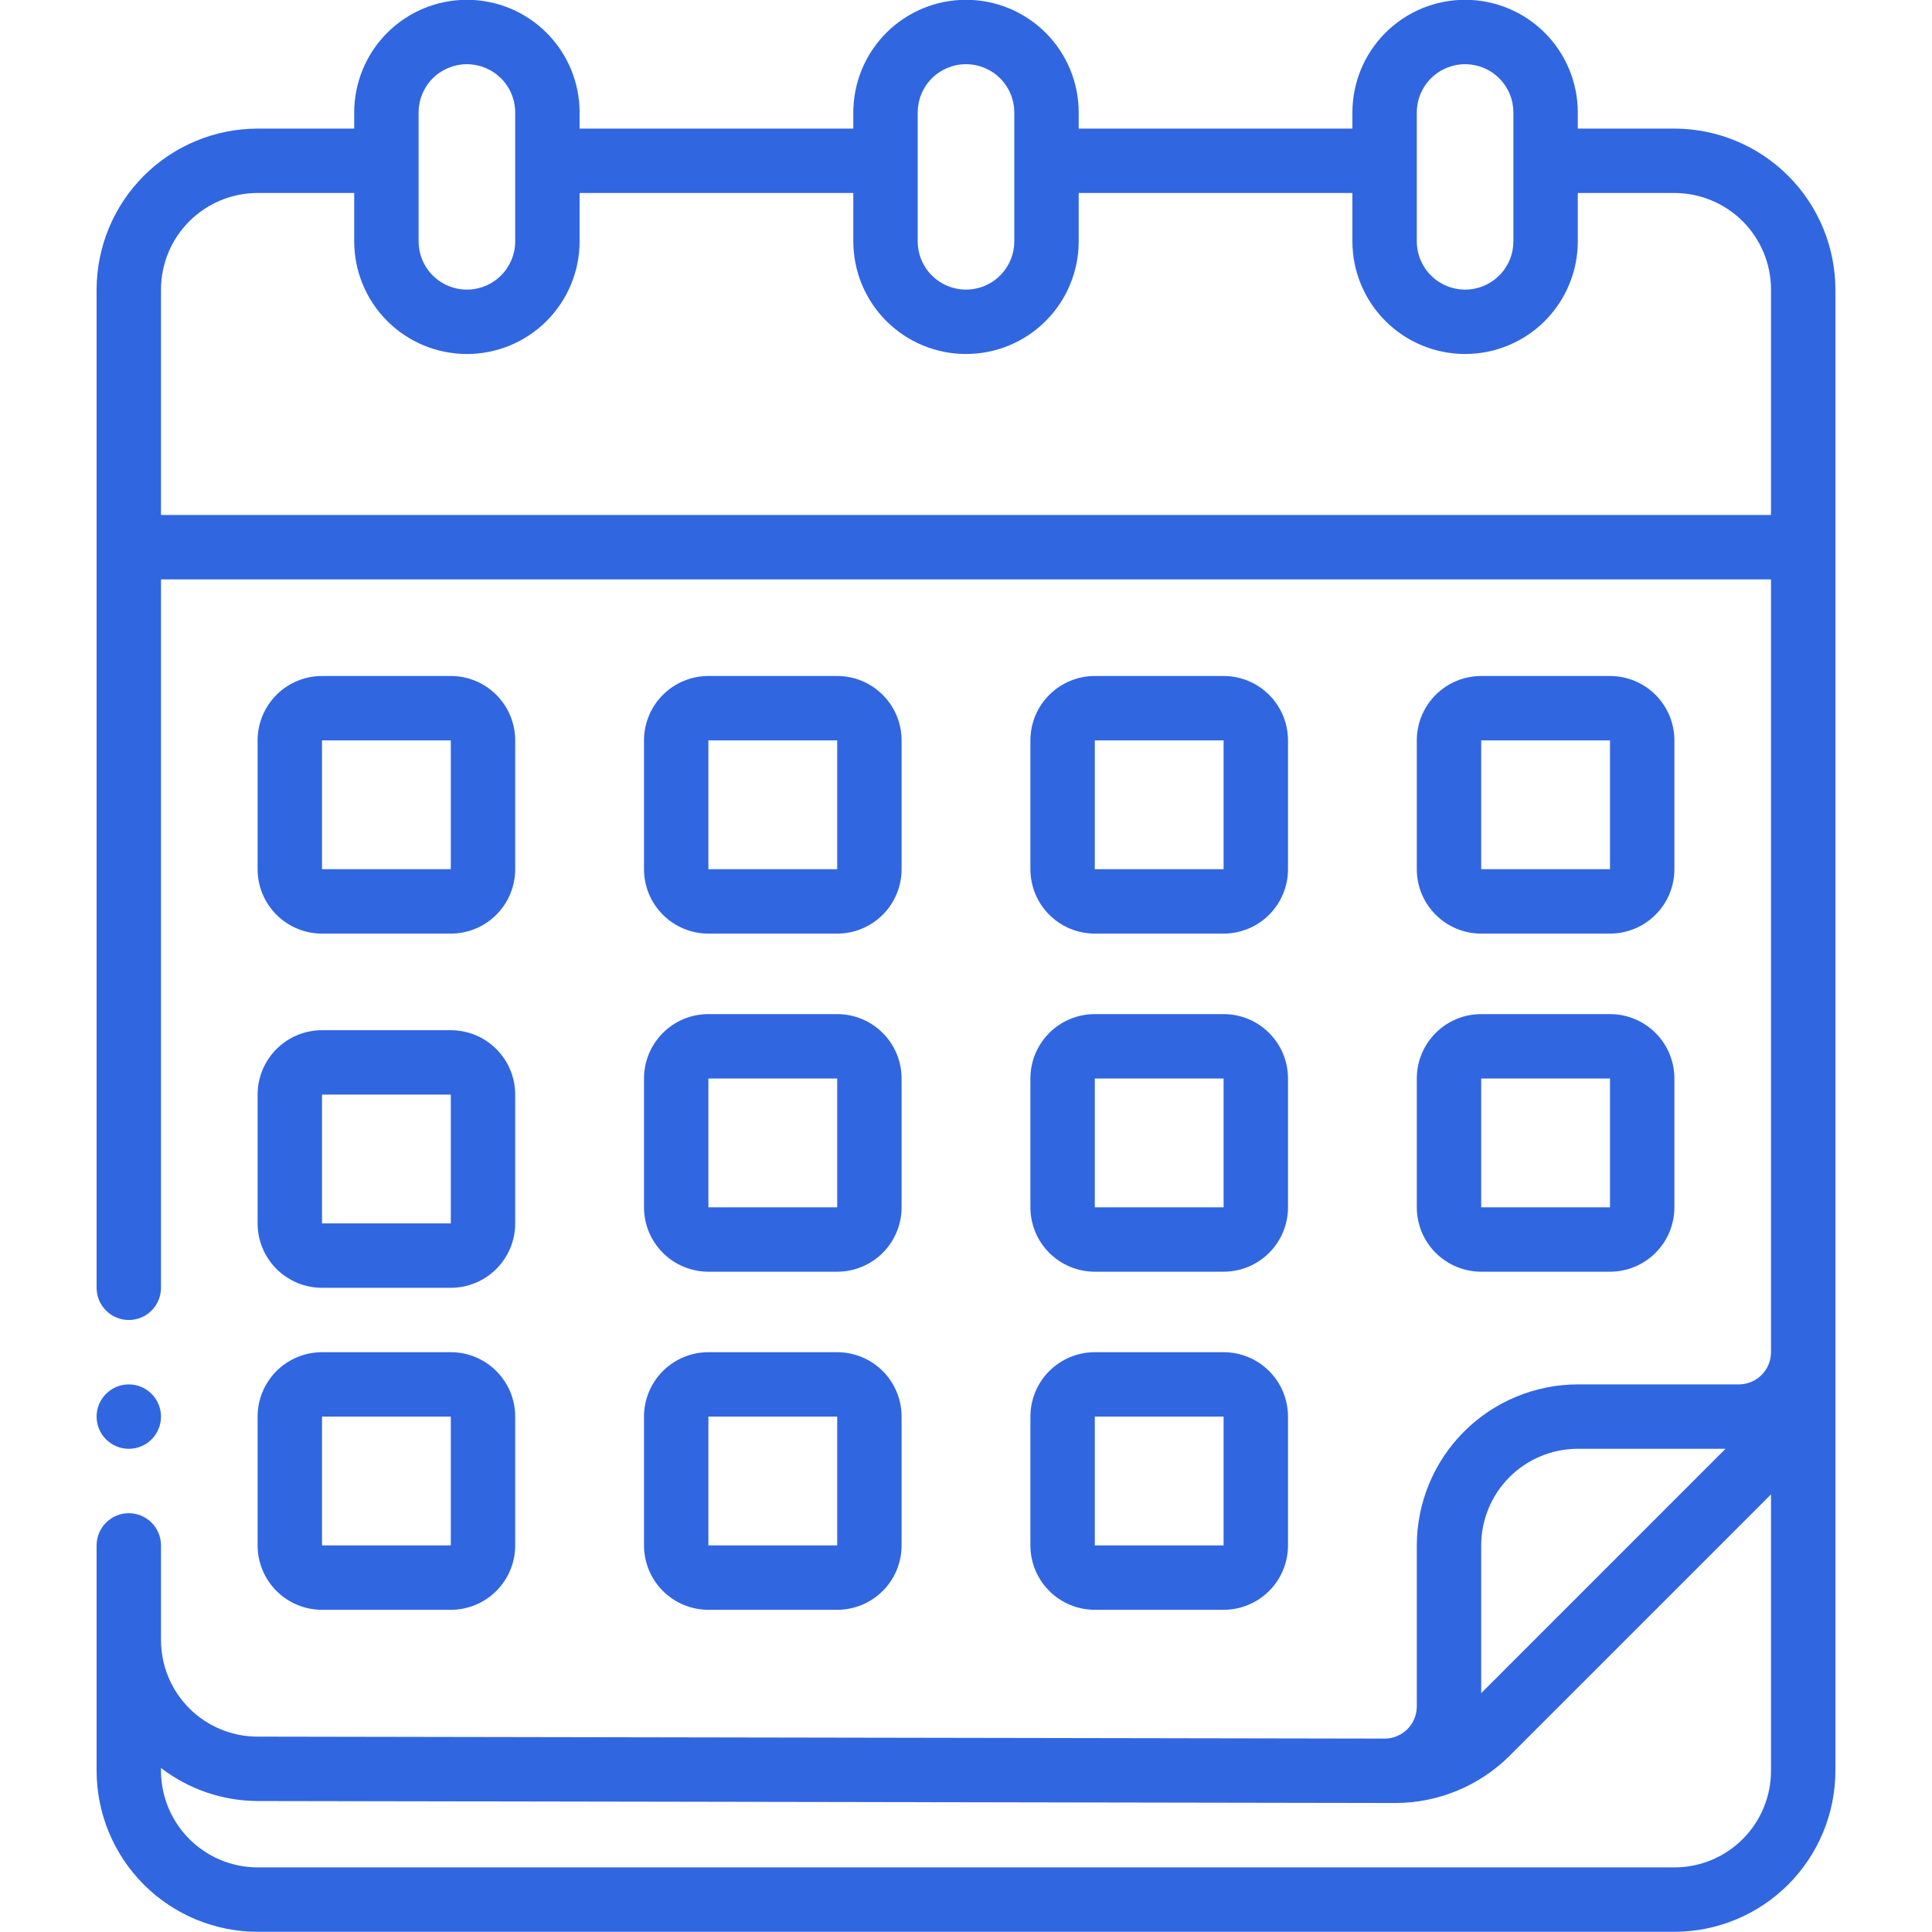
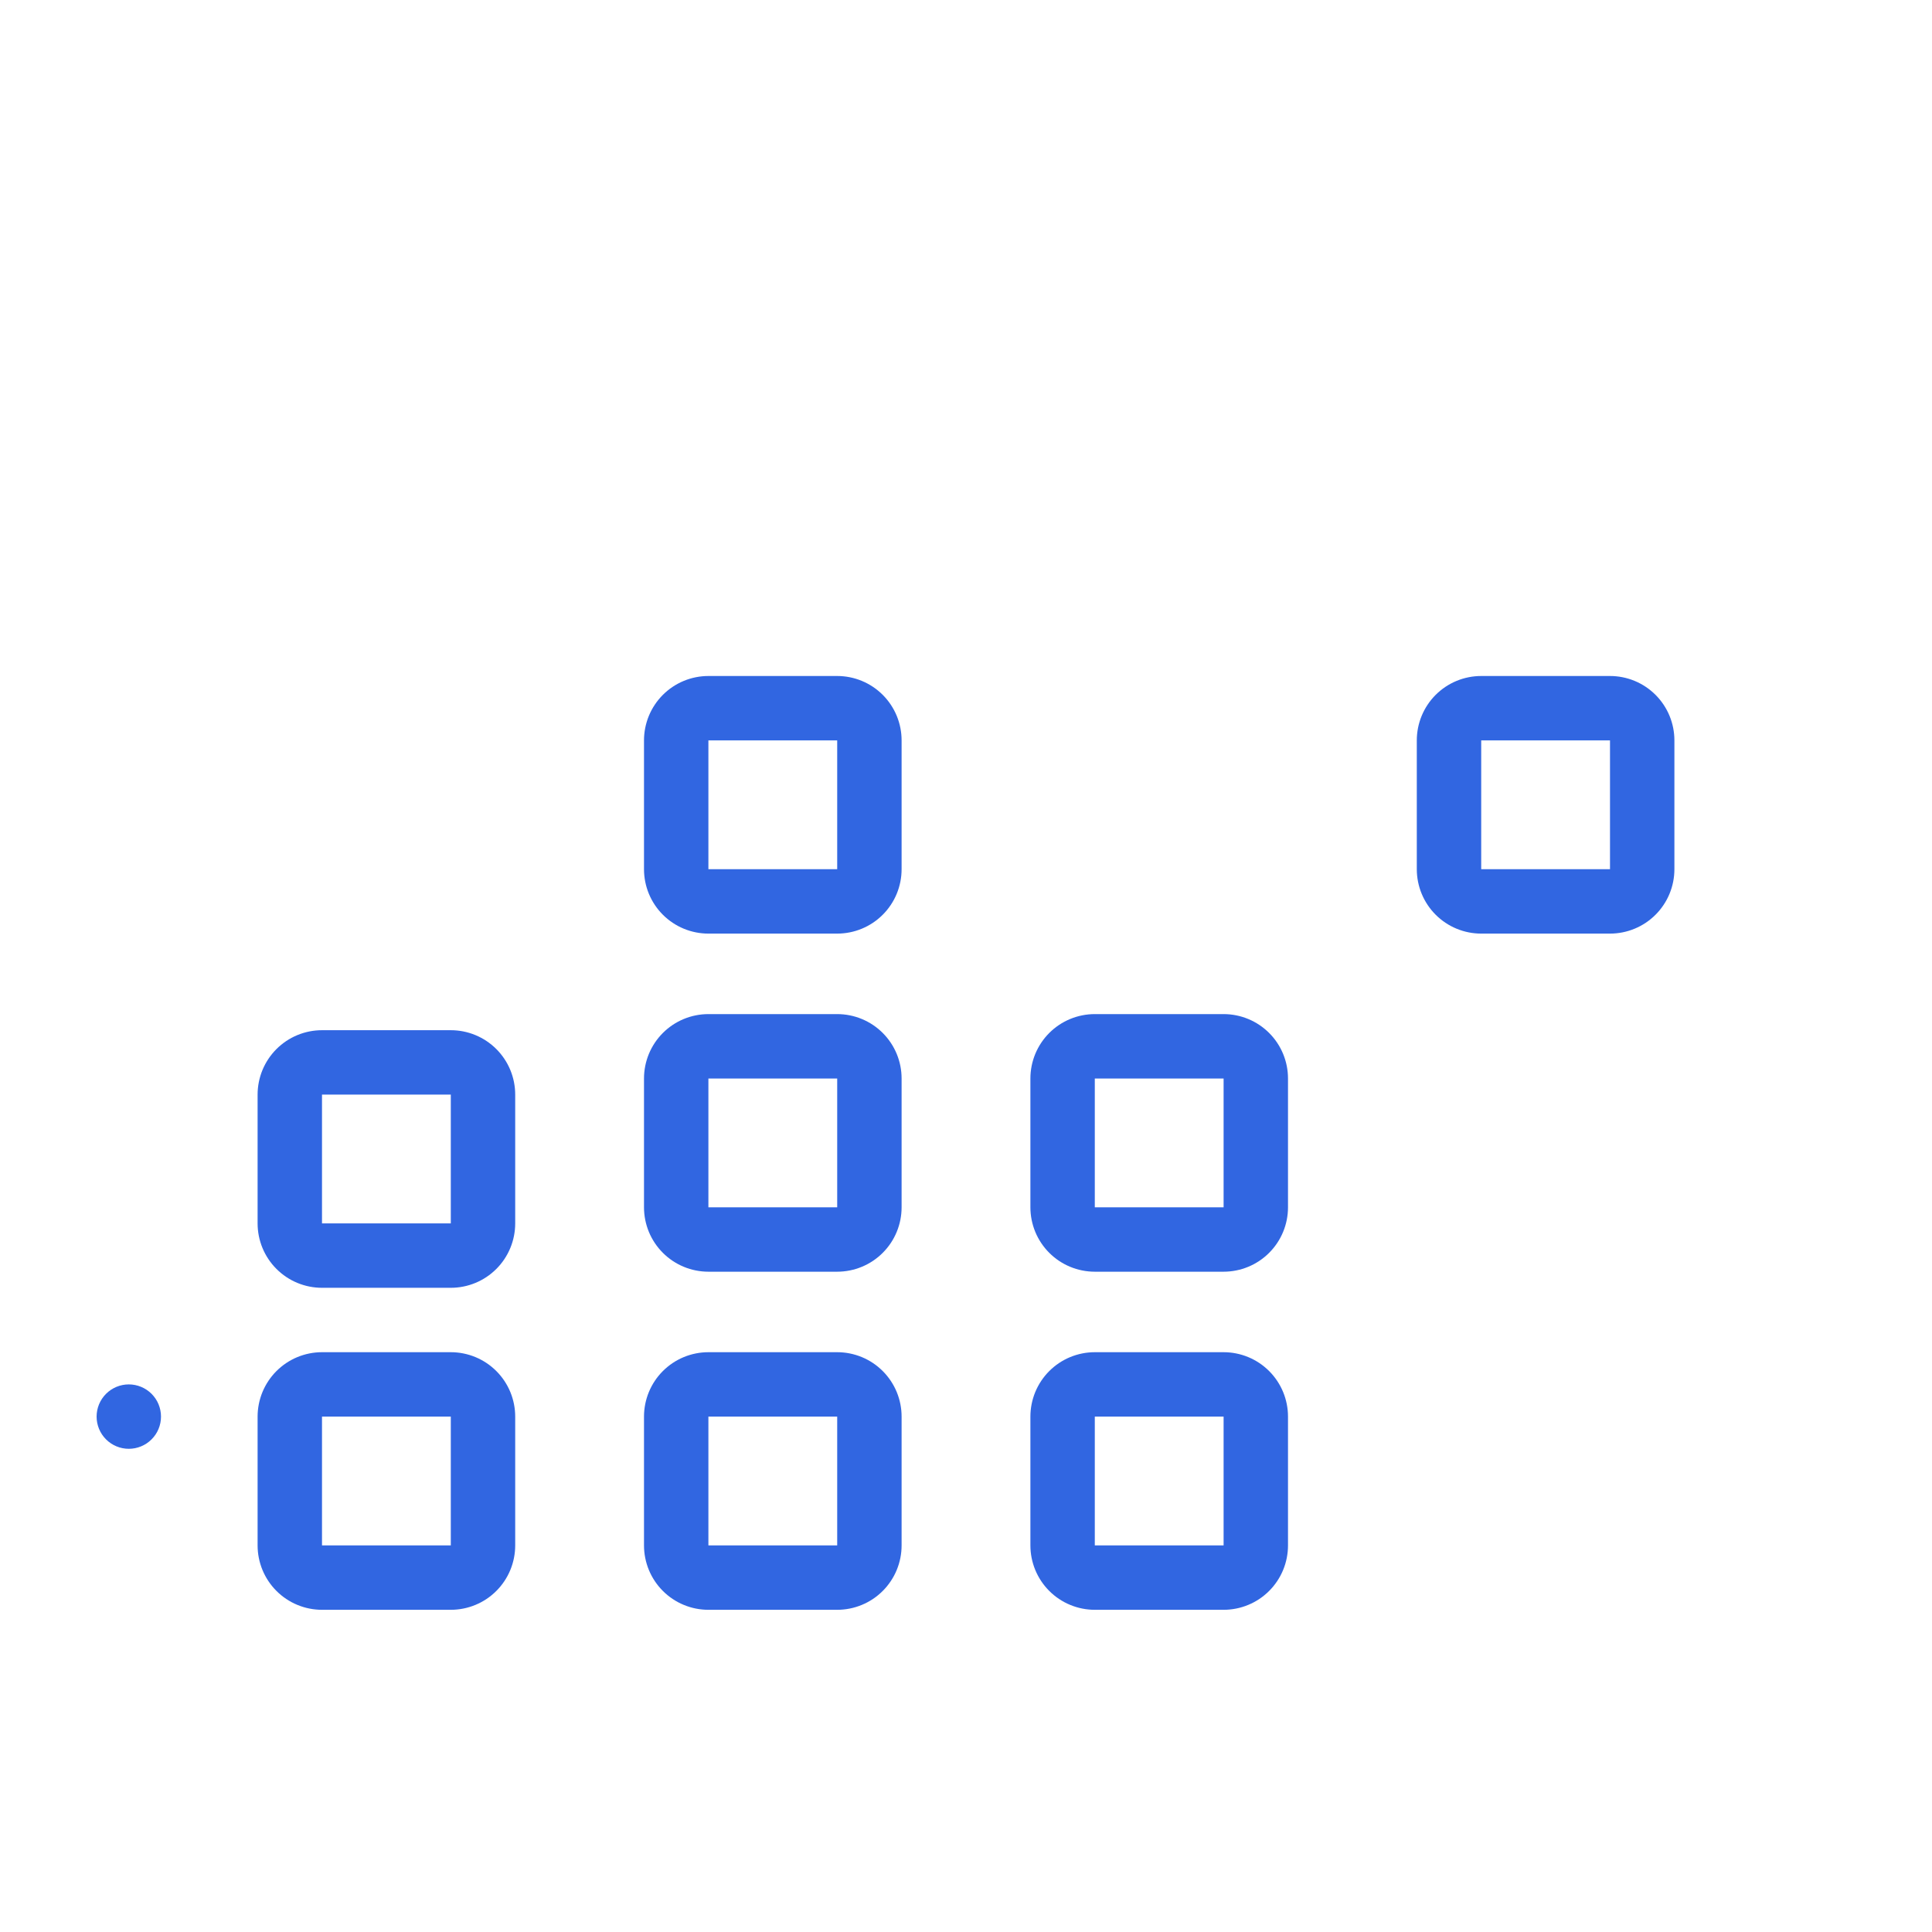
<svg xmlns="http://www.w3.org/2000/svg" width="1920" zoomAndPan="magnify" viewBox="0 0 1440 1440" height="1920" preserveAspectRatio="xMidYMid meet">
-   <path fill="#3166e1" d="M 240 695.852 L 336 695.852 C 337.57 695.852 339.141 695.773 340.703 695.617 C 342.27 695.465 343.824 695.234 345.363 694.926 C 346.906 694.621 348.43 694.238 349.934 693.781 C 351.438 693.328 352.918 692.797 354.367 692.195 C 355.82 691.594 357.242 690.922 358.629 690.184 C 360.012 689.441 361.359 688.633 362.668 687.762 C 363.973 686.887 365.234 685.953 366.449 684.953 C 367.668 683.957 368.828 682.902 369.941 681.789 C 371.051 680.68 372.105 679.516 373.105 678.301 C 374.102 677.086 375.039 675.824 375.91 674.516 C 376.785 673.211 377.59 671.863 378.332 670.477 C 379.074 669.09 379.746 667.672 380.348 666.219 C 380.949 664.766 381.477 663.289 381.934 661.785 C 382.391 660.277 382.77 658.758 383.078 657.215 C 383.383 655.672 383.613 654.121 383.77 652.555 C 383.922 650.992 384 649.422 384 647.852 L 384 551.852 C 384 550.277 383.922 548.711 383.77 547.145 C 383.613 545.582 383.383 544.027 383.078 542.484 C 382.77 540.945 382.391 539.422 381.934 537.918 C 381.477 536.41 380.949 534.934 380.348 533.48 C 379.746 532.027 379.074 530.609 378.332 529.223 C 377.59 527.836 376.785 526.488 375.91 525.184 C 375.039 523.875 374.102 522.613 373.105 521.398 C 372.105 520.184 371.051 519.02 369.941 517.91 C 368.828 516.797 367.668 515.742 366.449 514.746 C 365.234 513.75 363.973 512.812 362.668 511.938 C 361.359 511.066 360.012 510.258 358.629 509.52 C 357.242 508.777 355.82 508.105 354.367 507.504 C 352.918 506.902 351.438 506.375 349.934 505.918 C 348.43 505.461 346.906 505.078 345.363 504.773 C 343.824 504.465 342.27 504.234 340.703 504.082 C 339.141 503.926 337.57 503.852 336 503.852 L 240 503.852 C 238.43 503.852 236.859 503.926 235.297 504.082 C 233.73 504.234 232.176 504.465 230.637 504.773 C 229.094 505.078 227.57 505.461 226.066 505.918 C 224.562 506.375 223.082 506.902 221.633 507.504 C 220.18 508.105 218.758 508.777 217.371 509.52 C 215.988 510.258 214.641 511.066 213.332 511.938 C 212.027 512.812 210.766 513.75 209.551 514.746 C 208.332 515.742 207.172 516.797 206.059 517.91 C 204.949 519.02 203.895 520.184 202.895 521.398 C 201.898 522.613 200.961 523.875 200.09 525.184 C 199.215 526.488 198.41 527.836 197.668 529.223 C 196.926 530.609 196.254 532.027 195.652 533.48 C 195.051 534.934 194.523 536.41 194.066 537.918 C 193.609 539.422 193.23 540.945 192.922 542.484 C 192.617 544.027 192.387 545.582 192.23 547.145 C 192.078 548.711 192 550.277 192 551.852 L 192 647.852 C 192 649.422 192.078 650.992 192.23 652.555 C 192.387 654.121 192.617 655.672 192.922 657.215 C 193.23 658.758 193.609 660.277 194.066 661.785 C 194.523 663.289 195.051 664.766 195.652 666.219 C 196.254 667.672 196.926 669.09 197.668 670.477 C 198.41 671.863 199.215 673.211 200.09 674.516 C 200.961 675.824 201.898 677.086 202.895 678.301 C 203.895 679.516 204.945 680.68 206.059 681.789 C 207.172 682.902 208.332 683.957 209.551 684.953 C 210.766 685.953 212.027 686.887 213.332 687.762 C 214.641 688.633 215.988 689.441 217.371 690.184 C 218.758 690.922 220.18 691.594 221.633 692.195 C 223.082 692.797 224.562 693.328 226.066 693.781 C 227.57 694.238 229.094 694.621 230.637 694.926 C 232.176 695.234 233.73 695.465 235.297 695.617 C 236.859 695.773 238.43 695.852 240 695.852 Z M 240 551.852 L 336 551.852 L 336 647.852 L 240 647.852 Z M 240 551.852 " fill-opacity="1" fill-rule="nonzero" />
  <path fill="#3166e1" d="M 528 695.852 L 624 695.852 C 625.57 695.852 627.141 695.773 628.703 695.617 C 630.27 695.465 631.824 695.234 633.363 694.926 C 634.906 694.621 636.43 694.238 637.934 693.781 C 639.438 693.328 640.918 692.797 642.367 692.195 C 643.82 691.594 645.242 690.922 646.629 690.184 C 648.012 689.441 649.359 688.633 650.668 687.762 C 651.973 686.887 653.234 685.953 654.449 684.953 C 655.668 683.957 656.828 682.902 657.941 681.789 C 659.051 680.68 660.105 679.516 661.105 678.301 C 662.102 677.086 663.035 675.824 663.91 674.516 C 664.785 673.211 665.59 671.863 666.332 670.477 C 667.074 669.09 667.746 667.672 668.348 666.219 C 668.949 664.766 669.477 663.289 669.934 661.785 C 670.391 660.277 670.77 658.758 671.078 657.215 C 671.383 655.672 671.613 654.121 671.77 652.555 C 671.922 650.992 672 649.422 672 647.852 L 672 551.852 C 672 550.277 671.922 548.711 671.77 547.145 C 671.613 545.582 671.383 544.027 671.078 542.484 C 670.77 540.945 670.391 539.422 669.934 537.918 C 669.477 536.41 668.949 534.934 668.348 533.48 C 667.746 532.027 667.074 530.609 666.332 529.223 C 665.59 527.836 664.785 526.488 663.91 525.184 C 663.035 523.875 662.102 522.613 661.105 521.398 C 660.105 520.184 659.051 519.02 657.941 517.91 C 656.828 516.797 655.668 515.742 654.449 514.746 C 653.234 513.75 651.973 512.812 650.668 511.938 C 649.359 511.066 648.012 510.258 646.629 509.52 C 645.242 508.777 643.82 508.105 642.367 507.504 C 640.918 506.902 639.438 506.375 637.934 505.918 C 636.43 505.461 634.906 505.078 633.363 504.773 C 631.824 504.465 630.27 504.234 628.703 504.082 C 627.141 503.926 625.57 503.852 624 503.852 L 528 503.852 C 526.43 503.852 524.859 503.926 523.297 504.082 C 521.73 504.234 520.176 504.465 518.637 504.773 C 517.094 505.078 515.57 505.461 514.066 505.918 C 512.562 506.375 511.082 506.902 509.633 507.504 C 508.18 508.105 506.758 508.777 505.371 509.52 C 503.988 510.258 502.641 511.066 501.332 511.938 C 500.027 512.812 498.766 513.75 497.551 514.746 C 496.332 515.742 495.172 516.797 494.059 517.91 C 492.949 519.02 491.895 520.184 490.895 521.398 C 489.898 522.613 488.961 523.875 488.09 525.184 C 487.215 526.488 486.41 527.836 485.668 529.223 C 484.926 530.609 484.254 532.027 483.652 533.48 C 483.051 534.934 482.523 536.41 482.066 537.918 C 481.609 539.422 481.23 540.945 480.922 542.484 C 480.617 544.027 480.387 545.582 480.23 547.145 C 480.078 548.711 480 550.277 480 551.852 L 480 647.852 C 480 649.422 480.078 650.992 480.23 652.555 C 480.387 654.121 480.617 655.672 480.922 657.215 C 481.23 658.758 481.609 660.277 482.066 661.785 C 482.523 663.289 483.051 664.766 483.652 666.219 C 484.254 667.672 484.926 669.09 485.668 670.477 C 486.41 671.863 487.215 673.211 488.09 674.516 C 488.961 675.824 489.898 677.086 490.895 678.301 C 491.895 679.516 492.949 680.68 494.059 681.789 C 495.172 682.902 496.332 683.957 497.551 684.953 C 498.766 685.953 500.027 686.887 501.332 687.762 C 502.641 688.633 503.988 689.441 505.371 690.184 C 506.758 690.922 508.18 691.594 509.633 692.195 C 511.082 692.797 512.562 693.328 514.066 693.781 C 515.57 694.238 517.094 694.621 518.637 694.926 C 520.176 695.234 521.73 695.465 523.297 695.617 C 524.859 695.773 526.43 695.852 528 695.852 Z M 528 551.852 L 624 551.852 L 624 647.852 L 528 647.852 Z M 528 551.852 " fill-opacity="1" fill-rule="nonzero" />
-   <path fill="#3166e1" d="M 816 695.852 L 912 695.852 C 913.57 695.852 915.141 695.773 916.703 695.617 C 918.27 695.465 919.824 695.234 921.363 694.926 C 922.906 694.621 924.43 694.238 925.934 693.781 C 927.438 693.328 928.918 692.797 930.367 692.195 C 931.82 691.594 933.242 690.922 934.629 690.184 C 936.012 689.441 937.359 688.633 938.668 687.762 C 939.973 686.887 941.234 685.953 942.449 684.953 C 943.668 683.957 944.828 682.902 945.941 681.789 C 947.051 680.68 948.105 679.516 949.105 678.301 C 950.102 677.086 951.035 675.824 951.91 674.516 C 952.785 673.211 953.59 671.863 954.332 670.477 C 955.074 669.09 955.746 667.672 956.348 666.219 C 956.949 664.766 957.477 663.289 957.934 661.785 C 958.391 660.277 958.77 658.758 959.078 657.215 C 959.383 655.672 959.613 654.121 959.77 652.555 C 959.922 650.992 960 649.422 960 647.852 L 960 551.852 C 960 550.277 959.922 548.711 959.77 547.145 C 959.613 545.582 959.383 544.027 959.078 542.484 C 958.77 540.945 958.391 539.422 957.934 537.918 C 957.477 536.41 956.949 534.934 956.348 533.48 C 955.746 532.027 955.074 530.609 954.332 529.223 C 953.59 527.836 952.785 526.488 951.91 525.184 C 951.035 523.875 950.102 522.613 949.105 521.398 C 948.105 520.184 947.051 519.02 945.941 517.91 C 944.828 516.797 943.668 515.742 942.449 514.746 C 941.234 513.75 939.973 512.812 938.668 511.938 C 937.359 511.066 936.012 510.258 934.629 509.52 C 933.242 508.777 931.82 508.105 930.367 507.504 C 928.918 506.902 927.438 506.375 925.934 505.918 C 924.43 505.461 922.906 505.078 921.363 504.773 C 919.824 504.465 918.27 504.234 916.703 504.082 C 915.141 503.926 913.57 503.852 912 503.852 L 816 503.852 C 814.43 503.852 812.859 503.926 811.297 504.082 C 809.73 504.234 808.176 504.465 806.637 504.773 C 805.094 505.078 803.57 505.461 802.066 505.918 C 800.562 506.375 799.082 506.902 797.633 507.504 C 796.18 508.105 794.758 508.777 793.371 509.52 C 791.988 510.258 790.641 511.066 789.332 511.938 C 788.023 512.812 786.766 513.75 785.551 514.746 C 784.332 515.742 783.172 516.797 782.059 517.91 C 780.945 519.02 779.895 520.184 778.895 521.398 C 777.898 522.613 776.961 523.875 776.09 525.184 C 775.215 526.488 774.41 527.836 773.668 529.223 C 772.926 530.609 772.254 532.027 771.652 533.48 C 771.051 534.934 770.523 536.41 770.066 537.918 C 769.609 539.422 769.23 540.945 768.922 542.484 C 768.617 544.027 768.387 545.582 768.23 547.145 C 768.078 548.711 768 550.277 768 551.852 L 768 647.852 C 768 649.422 768.078 650.992 768.23 652.555 C 768.387 654.121 768.617 655.672 768.922 657.215 C 769.23 658.758 769.609 660.277 770.066 661.785 C 770.523 663.289 771.051 664.766 771.652 666.219 C 772.254 667.672 772.926 669.09 773.668 670.477 C 774.41 671.863 775.215 673.211 776.09 674.516 C 776.961 675.824 777.898 677.086 778.895 678.301 C 779.895 679.516 780.945 680.68 782.059 681.789 C 783.172 682.902 784.332 683.957 785.551 684.953 C 786.766 685.953 788.023 686.887 789.332 687.762 C 790.641 688.633 791.988 689.441 793.371 690.184 C 794.758 690.922 796.18 691.594 797.633 692.195 C 799.082 692.797 800.562 693.328 802.066 693.781 C 803.57 694.238 805.094 694.621 806.637 694.926 C 808.176 695.234 809.73 695.465 811.297 695.617 C 812.859 695.773 814.43 695.852 816 695.852 Z M 816 551.852 L 912 551.852 L 912 647.852 L 816 647.852 Z M 816 551.852 " fill-opacity="1" fill-rule="nonzero" />
  <path fill="#3166e1" d="M 1104 695.852 L 1200 695.852 C 1201.57 695.852 1203.141 695.773 1204.703 695.617 C 1206.27 695.465 1207.824 695.234 1209.363 694.926 C 1210.906 694.621 1212.43 694.238 1213.934 693.781 C 1215.438 693.328 1216.918 692.797 1218.367 692.195 C 1219.82 691.594 1221.242 690.922 1222.625 690.184 C 1224.012 689.441 1225.359 688.633 1226.668 687.762 C 1227.973 686.887 1229.234 685.953 1230.449 684.953 C 1231.664 683.957 1232.828 682.902 1233.941 681.789 C 1235.051 680.68 1236.105 679.516 1237.105 678.301 C 1238.102 677.086 1239.035 675.824 1239.91 674.516 C 1240.785 673.211 1241.59 671.863 1242.332 670.477 C 1243.074 669.09 1243.746 667.672 1244.348 666.219 C 1244.949 664.766 1245.477 663.289 1245.934 661.785 C 1246.391 660.277 1246.77 658.758 1247.078 657.215 C 1247.383 655.672 1247.613 654.121 1247.77 652.555 C 1247.922 650.992 1248 649.422 1248 647.852 L 1248 551.852 C 1248 550.277 1247.922 548.711 1247.77 547.145 C 1247.613 545.582 1247.383 544.027 1247.078 542.484 C 1246.77 540.945 1246.391 539.422 1245.934 537.918 C 1245.477 536.41 1244.949 534.934 1244.348 533.48 C 1243.746 532.027 1243.074 530.609 1242.332 529.223 C 1241.59 527.836 1240.785 526.488 1239.91 525.184 C 1239.035 523.875 1238.102 522.613 1237.105 521.398 C 1236.105 520.184 1235.051 519.02 1233.941 517.91 C 1232.828 516.797 1231.664 515.742 1230.449 514.746 C 1229.234 513.75 1227.973 512.812 1226.668 511.938 C 1225.359 511.066 1224.012 510.258 1222.629 509.52 C 1221.242 508.777 1219.82 508.105 1218.367 507.504 C 1216.918 506.902 1215.438 506.375 1213.934 505.918 C 1212.43 505.461 1210.906 505.078 1209.363 504.773 C 1207.824 504.465 1206.27 504.234 1204.703 504.082 C 1203.141 503.926 1201.57 503.852 1200 503.852 L 1104 503.852 C 1102.43 503.852 1100.859 503.926 1099.297 504.082 C 1097.73 504.234 1096.176 504.465 1094.637 504.773 C 1093.094 505.078 1091.57 505.461 1090.066 505.918 C 1088.562 506.375 1087.082 506.902 1085.633 507.504 C 1084.18 508.105 1082.758 508.777 1081.371 509.52 C 1079.988 510.258 1078.641 511.066 1077.332 511.938 C 1076.027 512.812 1074.766 513.75 1073.551 514.746 C 1072.332 515.742 1071.172 516.797 1070.059 517.91 C 1068.945 519.02 1067.895 520.184 1066.895 521.398 C 1065.898 522.613 1064.961 523.875 1064.09 525.184 C 1063.215 526.488 1062.41 527.836 1061.668 529.223 C 1060.926 530.609 1060.254 532.027 1059.652 533.48 C 1059.051 534.934 1058.523 536.41 1058.066 537.918 C 1057.609 539.422 1057.23 540.945 1056.922 542.484 C 1056.617 544.027 1056.387 545.582 1056.23 547.145 C 1056.078 548.711 1056 550.277 1056 551.852 L 1056 647.852 C 1056 649.422 1056.078 650.992 1056.23 652.555 C 1056.387 654.121 1056.617 655.672 1056.922 657.215 C 1057.23 658.758 1057.609 660.277 1058.066 661.785 C 1058.523 663.289 1059.051 664.766 1059.652 666.219 C 1060.254 667.672 1060.926 669.09 1061.668 670.477 C 1062.41 671.863 1063.215 673.211 1064.09 674.516 C 1064.961 675.824 1065.898 677.086 1066.895 678.301 C 1067.895 679.516 1068.945 680.68 1070.059 681.789 C 1071.172 682.902 1072.332 683.957 1073.551 684.953 C 1074.766 685.953 1076.027 686.887 1077.332 687.762 C 1078.641 688.633 1079.988 689.441 1081.371 690.184 C 1082.758 690.922 1084.18 691.594 1085.633 692.195 C 1087.082 692.797 1088.562 693.328 1090.066 693.781 C 1091.57 694.238 1093.094 694.621 1094.637 694.926 C 1096.176 695.234 1097.73 695.465 1099.297 695.617 C 1100.859 695.773 1102.43 695.852 1104 695.852 Z M 1104 551.852 L 1200 551.852 L 1200 647.852 L 1104 647.852 Z M 1104 551.852 " fill-opacity="1" fill-rule="nonzero" />
  <path fill="#3166e1" d="M 192 911.852 C 192 913.422 192.078 914.992 192.23 916.555 C 192.387 918.121 192.617 919.672 192.922 921.215 C 193.23 922.758 193.609 924.281 194.066 925.785 C 194.523 927.289 195.051 928.766 195.652 930.219 C 196.254 931.672 196.926 933.09 197.668 934.477 C 198.41 935.863 199.215 937.211 200.09 938.516 C 200.961 939.824 201.898 941.086 202.895 942.301 C 203.895 943.516 204.945 944.68 206.059 945.789 C 207.172 946.902 208.332 947.957 209.551 948.953 C 210.766 949.953 212.027 950.887 213.332 951.762 C 214.641 952.633 215.988 953.441 217.371 954.184 C 218.758 954.922 220.18 955.594 221.633 956.195 C 223.082 956.797 224.562 957.328 226.066 957.781 C 227.57 958.238 229.094 958.621 230.637 958.926 C 232.176 959.234 233.73 959.465 235.297 959.617 C 236.859 959.773 238.43 959.852 240 959.852 L 336 959.852 C 337.57 959.852 339.141 959.773 340.703 959.617 C 342.27 959.465 343.824 959.234 345.363 958.926 C 346.906 958.621 348.43 958.238 349.934 957.781 C 351.438 957.328 352.918 956.797 354.367 956.195 C 355.82 955.594 357.242 954.922 358.629 954.184 C 360.012 953.441 361.359 952.633 362.668 951.762 C 363.973 950.887 365.234 949.953 366.449 948.953 C 367.668 947.957 368.828 946.902 369.941 945.789 C 371.051 944.68 372.105 943.516 373.105 942.301 C 374.102 941.086 375.039 939.824 375.91 938.516 C 376.785 937.211 377.59 935.863 378.332 934.477 C 379.074 933.09 379.746 931.672 380.348 930.219 C 380.949 928.766 381.477 927.289 381.934 925.785 C 382.391 924.281 382.77 922.758 383.078 921.215 C 383.383 919.672 383.613 918.121 383.77 916.555 C 383.922 914.992 384 913.422 384 911.852 L 384 815.852 C 384 814.277 383.922 812.711 383.77 811.145 C 383.613 809.582 383.383 808.027 383.078 806.484 C 382.77 804.945 382.391 803.422 381.934 801.918 C 381.477 800.41 380.949 798.934 380.348 797.48 C 379.746 796.027 379.074 794.609 378.332 793.223 C 377.59 791.836 376.785 790.488 375.91 789.184 C 375.039 787.875 374.102 786.613 373.105 785.398 C 372.105 784.184 371.051 783.02 369.941 781.91 C 368.828 780.797 367.668 779.742 366.449 778.746 C 365.234 777.75 363.973 776.812 362.668 775.938 C 361.359 775.066 360.012 774.258 358.629 773.52 C 357.242 772.777 355.82 772.105 354.367 771.504 C 352.918 770.902 351.438 770.375 349.934 769.918 C 348.43 769.461 346.906 769.078 345.363 768.773 C 343.824 768.465 342.27 768.234 340.703 768.082 C 339.141 767.926 337.57 767.852 336 767.852 L 240 767.852 C 238.43 767.852 236.859 767.926 235.297 768.082 C 233.73 768.234 232.176 768.465 230.637 768.773 C 229.094 769.078 227.57 769.461 226.066 769.918 C 224.562 770.375 223.082 770.902 221.633 771.504 C 220.18 772.105 218.758 772.777 217.371 773.52 C 215.988 774.258 214.641 775.066 213.332 775.938 C 212.027 776.812 210.766 777.75 209.551 778.746 C 208.332 779.742 207.172 780.797 206.059 781.91 C 204.949 783.02 203.895 784.184 202.895 785.398 C 201.898 786.613 200.961 787.875 200.09 789.184 C 199.215 790.488 198.41 791.836 197.668 793.223 C 196.926 794.609 196.254 796.027 195.652 797.48 C 195.051 798.934 194.523 800.41 194.066 801.918 C 193.609 803.422 193.23 804.945 192.922 806.484 C 192.617 808.027 192.387 809.582 192.23 811.145 C 192.078 812.711 192 814.277 192 815.852 Z M 240 815.852 L 336 815.852 L 336 911.852 L 240 911.852 Z M 240 815.852 " fill-opacity="1" fill-rule="nonzero" />
  <path fill="#3166e1" d="M 480 899.852 C 480 901.422 480.078 902.992 480.23 904.555 C 480.387 906.121 480.617 907.672 480.922 909.215 C 481.23 910.758 481.609 912.277 482.066 913.785 C 482.523 915.289 483.051 916.766 483.652 918.219 C 484.254 919.672 484.926 921.09 485.668 922.477 C 486.41 923.863 487.215 925.211 488.09 926.516 C 488.961 927.824 489.898 929.086 490.895 930.301 C 491.895 931.516 492.949 932.68 494.059 933.789 C 495.172 934.902 496.332 935.957 497.551 936.953 C 498.766 937.953 500.027 938.887 501.332 939.762 C 502.641 940.633 503.988 941.441 505.371 942.184 C 506.758 942.922 508.18 943.594 509.633 944.195 C 511.082 944.797 512.562 945.328 514.066 945.781 C 515.57 946.238 517.094 946.621 518.637 946.926 C 520.176 947.234 521.73 947.465 523.297 947.617 C 524.859 947.773 526.43 947.852 528 947.852 L 624 947.852 C 625.57 947.852 627.141 947.773 628.703 947.617 C 630.27 947.465 631.824 947.234 633.363 946.926 C 634.906 946.621 636.43 946.238 637.934 945.781 C 639.438 945.328 640.918 944.797 642.367 944.195 C 643.82 943.594 645.242 942.922 646.629 942.184 C 648.012 941.441 649.359 940.633 650.668 939.762 C 651.973 938.887 653.234 937.953 654.449 936.953 C 655.668 935.957 656.828 934.902 657.941 933.789 C 659.051 932.68 660.105 931.516 661.105 930.301 C 662.102 929.086 663.035 927.824 663.91 926.516 C 664.785 925.211 665.59 923.863 666.332 922.477 C 667.074 921.09 667.746 919.672 668.348 918.219 C 668.949 916.766 669.477 915.289 669.934 913.785 C 670.391 912.277 670.77 910.758 671.078 909.215 C 671.383 907.672 671.613 906.121 671.77 904.555 C 671.922 902.992 672 901.422 672 899.852 L 672 803.852 C 672 802.277 671.922 800.711 671.77 799.145 C 671.613 797.582 671.383 796.027 671.078 794.484 C 670.77 792.945 670.391 791.422 669.934 789.918 C 669.477 788.41 668.949 786.934 668.348 785.48 C 667.746 784.027 667.074 782.609 666.332 781.223 C 665.59 779.836 664.785 778.488 663.91 777.184 C 663.035 775.875 662.102 774.613 661.105 773.398 C 660.105 772.184 659.051 771.02 657.941 769.91 C 656.828 768.797 655.668 767.742 654.449 766.746 C 653.234 765.75 651.973 764.812 650.668 763.938 C 649.359 763.066 648.012 762.258 646.629 761.52 C 645.242 760.777 643.82 760.105 642.367 759.504 C 640.918 758.902 639.438 758.375 637.934 757.918 C 636.43 757.461 634.906 757.078 633.363 756.773 C 631.824 756.465 630.27 756.234 628.703 756.082 C 627.141 755.926 625.57 755.852 624 755.852 L 528 755.852 C 526.43 755.852 524.859 755.926 523.297 756.082 C 521.73 756.234 520.176 756.465 518.637 756.773 C 517.094 757.078 515.57 757.461 514.066 757.918 C 512.562 758.375 511.082 758.902 509.633 759.504 C 508.18 760.105 506.758 760.777 505.371 761.52 C 503.988 762.258 502.641 763.066 501.332 763.938 C 500.027 764.812 498.766 765.75 497.551 766.746 C 496.332 767.742 495.172 768.797 494.059 769.91 C 492.949 771.02 491.895 772.184 490.895 773.398 C 489.898 774.613 488.961 775.875 488.09 777.184 C 487.215 778.488 486.41 779.836 485.668 781.223 C 484.926 782.609 484.254 784.027 483.652 785.48 C 483.051 786.934 482.523 788.41 482.066 789.918 C 481.609 791.422 481.23 792.945 480.922 794.484 C 480.617 796.027 480.387 797.582 480.23 799.145 C 480.078 800.711 480 802.277 480 803.852 Z M 528 803.852 L 624 803.852 L 624 899.852 L 528 899.852 Z M 528 803.852 " fill-opacity="1" fill-rule="nonzero" />
  <path fill="#3166e1" d="M 768 899.852 C 768 901.422 768.078 902.992 768.23 904.555 C 768.387 906.121 768.617 907.672 768.922 909.215 C 769.23 910.758 769.609 912.277 770.066 913.785 C 770.523 915.289 771.051 916.766 771.652 918.219 C 772.254 919.672 772.926 921.09 773.668 922.477 C 774.41 923.863 775.215 925.211 776.09 926.516 C 776.961 927.824 777.898 929.086 778.895 930.301 C 779.895 931.516 780.945 932.68 782.059 933.789 C 783.172 934.902 784.332 935.957 785.551 936.953 C 786.766 937.953 788.023 938.887 789.332 939.762 C 790.641 940.633 791.988 941.441 793.371 942.184 C 794.758 942.922 796.18 943.594 797.633 944.195 C 799.082 944.797 800.562 945.328 802.066 945.781 C 803.57 946.238 805.094 946.621 806.637 946.926 C 808.176 947.234 809.73 947.465 811.297 947.617 C 812.859 947.773 814.43 947.852 816 947.852 L 912 947.852 C 913.57 947.852 915.141 947.773 916.703 947.617 C 918.27 947.465 919.824 947.234 921.363 946.926 C 922.906 946.621 924.43 946.238 925.934 945.781 C 927.438 945.328 928.918 944.797 930.367 944.195 C 931.82 943.594 933.242 942.922 934.629 942.184 C 936.012 941.441 937.359 940.633 938.668 939.762 C 939.973 938.887 941.234 937.953 942.449 936.953 C 943.668 935.957 944.828 934.902 945.941 933.789 C 947.051 932.68 948.105 931.516 949.105 930.301 C 950.102 929.086 951.035 927.824 951.91 926.516 C 952.785 925.211 953.59 923.863 954.332 922.477 C 955.074 921.09 955.746 919.672 956.348 918.219 C 956.949 916.766 957.477 915.289 957.934 913.785 C 958.391 912.277 958.77 910.758 959.078 909.215 C 959.383 907.672 959.613 906.121 959.77 904.555 C 959.922 902.992 960 901.422 960 899.852 L 960 803.852 C 960 802.277 959.922 800.711 959.77 799.145 C 959.613 797.582 959.383 796.027 959.078 794.484 C 958.77 792.945 958.391 791.422 957.934 789.918 C 957.477 788.41 956.949 786.934 956.348 785.48 C 955.746 784.027 955.074 782.609 954.332 781.223 C 953.59 779.836 952.785 778.488 951.91 777.184 C 951.035 775.875 950.102 774.613 949.105 773.398 C 948.105 772.184 947.051 771.02 945.941 769.91 C 944.828 768.797 943.668 767.742 942.449 766.746 C 941.234 765.75 939.973 764.812 938.668 763.938 C 937.359 763.066 936.012 762.258 934.629 761.52 C 933.242 760.777 931.82 760.105 930.367 759.504 C 928.918 758.902 927.438 758.375 925.934 757.918 C 924.43 757.461 922.906 757.078 921.363 756.773 C 919.824 756.465 918.27 756.234 916.703 756.082 C 915.141 755.926 913.57 755.852 912 755.852 L 816 755.852 C 814.43 755.852 812.859 755.926 811.297 756.082 C 809.73 756.234 808.176 756.465 806.637 756.773 C 805.094 757.078 803.57 757.461 802.066 757.918 C 800.562 758.375 799.082 758.902 797.633 759.504 C 796.18 760.105 794.758 760.777 793.371 761.52 C 791.988 762.258 790.641 763.066 789.332 763.938 C 788.023 764.812 786.766 765.75 785.551 766.746 C 784.332 767.742 783.172 768.797 782.059 769.91 C 780.945 771.02 779.895 772.184 778.895 773.398 C 777.898 774.613 776.961 775.875 776.09 777.184 C 775.215 778.488 774.41 779.836 773.668 781.223 C 772.926 782.609 772.254 784.027 771.652 785.48 C 771.051 786.934 770.523 788.41 770.066 789.918 C 769.609 791.422 769.23 792.945 768.922 794.484 C 768.617 796.027 768.387 797.582 768.23 799.145 C 768.078 800.711 768 802.277 768 803.852 Z M 816 803.852 L 912 803.852 L 912 899.852 L 816 899.852 Z M 816 803.852 " fill-opacity="1" fill-rule="nonzero" />
-   <path fill="#3166e1" d="M 1056 899.852 C 1056 901.422 1056.078 902.992 1056.23 904.555 C 1056.387 906.121 1056.617 907.672 1056.922 909.215 C 1057.23 910.758 1057.609 912.277 1058.066 913.785 C 1058.523 915.289 1059.051 916.766 1059.652 918.219 C 1060.254 919.672 1060.926 921.09 1061.668 922.477 C 1062.41 923.863 1063.215 925.211 1064.09 926.516 C 1064.961 927.824 1065.898 929.086 1066.895 930.301 C 1067.895 931.516 1068.945 932.68 1070.059 933.789 C 1071.172 934.902 1072.332 935.957 1073.551 936.953 C 1074.766 937.953 1076.027 938.887 1077.332 939.762 C 1078.641 940.633 1079.988 941.441 1081.371 942.184 C 1082.758 942.922 1084.18 943.594 1085.633 944.195 C 1087.082 944.797 1088.562 945.328 1090.066 945.781 C 1091.57 946.238 1093.094 946.621 1094.637 946.926 C 1096.176 947.234 1097.73 947.465 1099.297 947.617 C 1100.859 947.773 1102.43 947.852 1104 947.852 L 1200 947.852 C 1201.57 947.852 1203.141 947.773 1204.703 947.617 C 1206.27 947.465 1207.824 947.234 1209.363 946.926 C 1210.906 946.621 1212.43 946.238 1213.934 945.781 C 1215.438 945.328 1216.918 944.797 1218.367 944.195 C 1219.82 943.594 1221.242 942.922 1222.625 942.184 C 1224.012 941.441 1225.359 940.633 1226.668 939.762 C 1227.973 938.887 1229.234 937.953 1230.449 936.953 C 1231.664 935.957 1232.828 934.902 1233.941 933.789 C 1235.051 932.68 1236.105 931.516 1237.105 930.301 C 1238.102 929.086 1239.035 927.824 1239.91 926.516 C 1240.785 925.211 1241.59 923.863 1242.332 922.477 C 1243.074 921.09 1243.746 919.672 1244.348 918.219 C 1244.949 916.766 1245.477 915.289 1245.934 913.785 C 1246.391 912.277 1246.77 910.758 1247.078 909.215 C 1247.383 907.672 1247.613 906.121 1247.77 904.555 C 1247.922 902.992 1248 901.422 1248 899.852 L 1248 803.852 C 1248 802.277 1247.922 800.711 1247.77 799.145 C 1247.613 797.582 1247.383 796.027 1247.078 794.484 C 1246.77 792.945 1246.391 791.422 1245.934 789.918 C 1245.477 788.41 1244.949 786.934 1244.348 785.48 C 1243.746 784.027 1243.074 782.609 1242.332 781.223 C 1241.59 779.836 1240.785 778.488 1239.91 777.184 C 1239.035 775.875 1238.102 774.613 1237.105 773.398 C 1236.105 772.184 1235.051 771.02 1233.941 769.91 C 1232.828 768.797 1231.664 767.742 1230.449 766.746 C 1229.234 765.75 1227.973 764.812 1226.668 763.938 C 1225.359 763.066 1224.012 762.258 1222.629 761.52 C 1221.242 760.777 1219.82 760.105 1218.367 759.504 C 1216.918 758.902 1215.438 758.375 1213.934 757.918 C 1212.43 757.461 1210.906 757.078 1209.363 756.773 C 1207.824 756.465 1206.27 756.234 1204.703 756.082 C 1203.141 755.926 1201.57 755.852 1200 755.852 L 1104 755.852 C 1102.43 755.852 1100.859 755.926 1099.297 756.082 C 1097.73 756.234 1096.176 756.465 1094.637 756.773 C 1093.094 757.078 1091.57 757.461 1090.066 757.918 C 1088.562 758.375 1087.082 758.902 1085.633 759.504 C 1084.18 760.105 1082.758 760.777 1081.371 761.52 C 1079.988 762.258 1078.641 763.066 1077.332 763.938 C 1076.027 764.812 1074.766 765.75 1073.551 766.746 C 1072.332 767.742 1071.172 768.797 1070.059 769.91 C 1068.945 771.02 1067.895 772.184 1066.895 773.398 C 1065.898 774.613 1064.961 775.875 1064.09 777.184 C 1063.215 778.488 1062.41 779.836 1061.668 781.223 C 1060.926 782.609 1060.254 784.027 1059.652 785.48 C 1059.051 786.934 1058.523 788.41 1058.066 789.918 C 1057.609 791.422 1057.23 792.945 1056.922 794.484 C 1056.617 796.027 1056.387 797.582 1056.23 799.145 C 1056.078 800.711 1056 802.277 1056 803.852 Z M 1104 803.852 L 1200 803.852 L 1200 899.852 L 1104 899.852 Z M 1104 803.852 " fill-opacity="1" fill-rule="nonzero" />
  <path fill="#3166e1" d="M 192 1151.852 C 192 1153.422 192.078 1154.988 192.23 1156.555 C 192.387 1158.117 192.617 1159.672 192.922 1161.215 C 193.23 1162.758 193.609 1164.277 194.066 1165.785 C 194.523 1167.289 195.051 1168.766 195.652 1170.219 C 196.254 1171.672 196.926 1173.09 197.668 1174.477 C 198.41 1175.863 199.215 1177.211 200.09 1178.516 C 200.961 1179.824 201.898 1181.086 202.895 1182.301 C 203.895 1183.516 204.945 1184.68 206.059 1185.789 C 207.172 1186.902 208.332 1187.957 209.551 1188.953 C 210.766 1189.953 212.027 1190.887 213.332 1191.762 C 214.641 1192.633 215.988 1193.441 217.371 1194.184 C 218.758 1194.922 220.18 1195.594 221.633 1196.195 C 223.082 1196.797 224.562 1197.328 226.066 1197.781 C 227.57 1198.238 229.094 1198.621 230.637 1198.926 C 232.176 1199.234 233.73 1199.465 235.297 1199.617 C 236.859 1199.773 238.43 1199.852 240 1199.852 L 336 1199.852 C 337.57 1199.852 339.141 1199.773 340.703 1199.617 C 342.27 1199.465 343.824 1199.234 345.363 1198.926 C 346.906 1198.621 348.43 1198.238 349.934 1197.781 C 351.438 1197.328 352.918 1196.797 354.367 1196.195 C 355.82 1195.594 357.242 1194.922 358.629 1194.184 C 360.012 1193.441 361.359 1192.633 362.668 1191.762 C 363.973 1190.887 365.234 1189.953 366.449 1188.953 C 367.668 1187.957 368.828 1186.902 369.941 1185.789 C 371.051 1184.68 372.105 1183.516 373.105 1182.301 C 374.102 1181.086 375.039 1179.824 375.91 1178.516 C 376.785 1177.211 377.59 1175.863 378.332 1174.477 C 379.074 1173.09 379.746 1171.672 380.348 1170.219 C 380.949 1168.766 381.477 1167.289 381.934 1165.785 C 382.391 1164.277 382.77 1162.758 383.078 1161.215 C 383.383 1159.672 383.613 1158.121 383.77 1156.555 C 383.922 1154.988 384 1153.422 384 1151.852 L 384 1055.852 C 384 1054.277 383.922 1052.711 383.77 1051.145 C 383.613 1049.582 383.383 1048.027 383.078 1046.484 C 382.77 1044.945 382.391 1043.422 381.934 1041.918 C 381.477 1040.41 380.949 1038.934 380.348 1037.48 C 379.746 1036.027 379.074 1034.609 378.332 1033.223 C 377.59 1031.836 376.785 1030.488 375.91 1029.184 C 375.039 1027.875 374.102 1026.613 373.105 1025.398 C 372.105 1024.184 371.051 1023.02 369.941 1021.91 C 368.828 1020.797 367.668 1019.742 366.449 1018.746 C 365.234 1017.746 363.973 1016.812 362.668 1015.938 C 361.359 1015.066 360.012 1014.258 358.629 1013.516 C 357.242 1012.777 355.82 1012.105 354.367 1011.504 C 352.918 1010.902 351.438 1010.375 349.934 1009.918 C 348.43 1009.461 346.906 1009.078 345.363 1008.773 C 343.824 1008.465 342.27 1008.234 340.703 1008.082 C 339.141 1007.926 337.57 1007.852 336 1007.852 L 240 1007.852 C 238.43 1007.852 236.859 1007.926 235.297 1008.082 C 233.73 1008.234 232.176 1008.465 230.637 1008.773 C 229.094 1009.078 227.57 1009.461 226.066 1009.918 C 224.562 1010.375 223.082 1010.902 221.633 1011.504 C 220.18 1012.105 218.758 1012.777 217.371 1013.52 C 215.988 1014.258 214.641 1015.066 213.332 1015.938 C 212.027 1016.812 210.766 1017.75 209.551 1018.746 C 208.332 1019.742 207.172 1020.797 206.059 1021.91 C 204.949 1023.02 203.895 1024.184 202.895 1025.398 C 201.898 1026.613 200.961 1027.875 200.09 1029.184 C 199.215 1030.488 198.41 1031.836 197.668 1033.223 C 196.926 1034.609 196.254 1036.027 195.652 1037.48 C 195.051 1038.934 194.523 1040.41 194.066 1041.918 C 193.609 1043.422 193.23 1044.945 192.922 1046.484 C 192.617 1048.027 192.387 1049.582 192.23 1051.145 C 192.078 1052.711 192 1054.277 192 1055.852 Z M 240 1055.852 L 336 1055.852 L 336 1151.852 L 240 1151.852 Z M 240 1055.852 " fill-opacity="1" fill-rule="nonzero" />
  <path fill="#3166e1" d="M 480 1151.852 C 480 1153.422 480.078 1154.988 480.23 1156.555 C 480.387 1158.117 480.617 1159.672 480.922 1161.215 C 481.23 1162.758 481.609 1164.277 482.066 1165.785 C 482.523 1167.289 483.051 1168.766 483.652 1170.219 C 484.254 1171.672 484.926 1173.09 485.668 1174.477 C 486.41 1175.863 487.215 1177.211 488.09 1178.516 C 488.961 1179.824 489.898 1181.086 490.895 1182.301 C 491.895 1183.516 492.949 1184.68 494.059 1185.789 C 495.172 1186.902 496.332 1187.957 497.551 1188.953 C 498.766 1189.953 500.027 1190.887 501.332 1191.762 C 502.641 1192.633 503.988 1193.441 505.371 1194.184 C 506.758 1194.922 508.18 1195.594 509.633 1196.195 C 511.082 1196.797 512.562 1197.328 514.066 1197.781 C 515.57 1198.238 517.094 1198.621 518.637 1198.926 C 520.176 1199.234 521.73 1199.465 523.297 1199.617 C 524.859 1199.773 526.43 1199.852 528 1199.852 L 624 1199.852 C 625.57 1199.852 627.141 1199.773 628.703 1199.617 C 630.27 1199.465 631.824 1199.234 633.363 1198.926 C 634.906 1198.621 636.43 1198.238 637.934 1197.781 C 639.438 1197.328 640.918 1196.797 642.367 1196.195 C 643.82 1195.594 645.242 1194.922 646.629 1194.184 C 648.012 1193.441 649.359 1192.633 650.668 1191.762 C 651.973 1190.887 653.234 1189.953 654.449 1188.953 C 655.668 1187.957 656.828 1186.902 657.941 1185.789 C 659.051 1184.68 660.105 1183.516 661.105 1182.301 C 662.102 1181.086 663.035 1179.824 663.91 1178.516 C 664.785 1177.211 665.59 1175.863 666.332 1174.477 C 667.074 1173.09 667.746 1171.672 668.348 1170.219 C 668.949 1168.766 669.477 1167.289 669.934 1165.785 C 670.391 1164.277 670.77 1162.758 671.078 1161.215 C 671.383 1159.672 671.613 1158.121 671.77 1156.555 C 671.922 1154.988 672 1153.422 672 1151.852 L 672 1055.852 C 672 1054.277 671.922 1052.711 671.77 1051.145 C 671.613 1049.582 671.383 1048.027 671.078 1046.484 C 670.77 1044.945 670.391 1043.422 669.934 1041.918 C 669.477 1040.41 668.949 1038.934 668.348 1037.48 C 667.746 1036.027 667.074 1034.609 666.332 1033.223 C 665.59 1031.836 664.785 1030.488 663.91 1029.184 C 663.035 1027.875 662.102 1026.613 661.105 1025.398 C 660.105 1024.184 659.051 1023.02 657.941 1021.91 C 656.828 1020.797 655.668 1019.742 654.449 1018.746 C 653.234 1017.746 651.973 1016.812 650.668 1015.938 C 649.359 1015.066 648.012 1014.258 646.629 1013.516 C 645.242 1012.777 643.82 1012.105 642.367 1011.504 C 640.918 1010.902 639.438 1010.375 637.934 1009.918 C 636.43 1009.461 634.906 1009.078 633.363 1008.773 C 631.824 1008.465 630.27 1008.234 628.703 1008.082 C 627.141 1007.926 625.57 1007.852 624 1007.852 L 528 1007.852 C 526.43 1007.852 524.859 1007.926 523.297 1008.082 C 521.73 1008.234 520.176 1008.465 518.637 1008.773 C 517.094 1009.078 515.57 1009.461 514.066 1009.918 C 512.562 1010.375 511.082 1010.902 509.633 1011.504 C 508.18 1012.105 506.758 1012.777 505.371 1013.52 C 503.988 1014.258 502.641 1015.066 501.332 1015.938 C 500.027 1016.812 498.766 1017.75 497.551 1018.746 C 496.332 1019.742 495.172 1020.797 494.059 1021.91 C 492.949 1023.02 491.895 1024.184 490.895 1025.398 C 489.898 1026.613 488.961 1027.875 488.09 1029.184 C 487.215 1030.488 486.41 1031.836 485.668 1033.223 C 484.926 1034.609 484.254 1036.027 483.652 1037.48 C 483.051 1038.934 482.523 1040.41 482.066 1041.918 C 481.609 1043.422 481.23 1044.945 480.922 1046.484 C 480.617 1048.027 480.387 1049.582 480.23 1051.145 C 480.078 1052.711 480 1054.277 480 1055.852 Z M 528 1055.852 L 624 1055.852 L 624 1151.852 L 528 1151.852 Z M 528 1055.852 " fill-opacity="1" fill-rule="nonzero" />
  <path fill="#3166e1" d="M 768 1151.852 C 768 1153.422 768.078 1154.988 768.23 1156.555 C 768.387 1158.117 768.617 1159.672 768.922 1161.215 C 769.23 1162.758 769.609 1164.277 770.066 1165.785 C 770.523 1167.289 771.051 1168.766 771.652 1170.219 C 772.254 1171.672 772.926 1173.09 773.668 1174.477 C 774.41 1175.863 775.215 1177.211 776.09 1178.516 C 776.961 1179.824 777.898 1181.086 778.895 1182.301 C 779.895 1183.516 780.945 1184.68 782.059 1185.789 C 783.172 1186.902 784.332 1187.957 785.551 1188.953 C 786.766 1189.953 788.023 1190.887 789.332 1191.762 C 790.641 1192.633 791.988 1193.441 793.371 1194.184 C 794.758 1194.922 796.18 1195.594 797.633 1196.195 C 799.082 1196.797 800.562 1197.328 802.066 1197.781 C 803.57 1198.238 805.094 1198.621 806.637 1198.926 C 808.176 1199.234 809.73 1199.465 811.297 1199.617 C 812.859 1199.773 814.43 1199.852 816 1199.852 L 912 1199.852 C 913.57 1199.852 915.141 1199.773 916.703 1199.617 C 918.27 1199.465 919.824 1199.234 921.363 1198.926 C 922.906 1198.621 924.43 1198.238 925.934 1197.781 C 927.438 1197.328 928.918 1196.797 930.367 1196.195 C 931.82 1195.594 933.242 1194.922 934.629 1194.184 C 936.012 1193.441 937.359 1192.633 938.668 1191.762 C 939.973 1190.887 941.234 1189.953 942.449 1188.953 C 943.668 1187.957 944.828 1186.902 945.941 1185.789 C 947.051 1184.68 948.105 1183.516 949.105 1182.301 C 950.102 1181.086 951.035 1179.824 951.91 1178.516 C 952.785 1177.211 953.59 1175.863 954.332 1174.477 C 955.074 1173.09 955.746 1171.672 956.348 1170.219 C 956.949 1168.766 957.477 1167.289 957.934 1165.785 C 958.391 1164.277 958.77 1162.758 959.078 1161.215 C 959.383 1159.672 959.613 1158.121 959.77 1156.555 C 959.922 1154.988 960 1153.422 960 1151.852 L 960 1055.852 C 960 1054.277 959.922 1052.711 959.77 1051.145 C 959.613 1049.582 959.383 1048.027 959.078 1046.484 C 958.77 1044.945 958.391 1043.422 957.934 1041.918 C 957.477 1040.41 956.949 1038.934 956.348 1037.48 C 955.746 1036.027 955.074 1034.609 954.332 1033.223 C 953.59 1031.836 952.785 1030.488 951.91 1029.184 C 951.035 1027.875 950.102 1026.613 949.105 1025.398 C 948.105 1024.184 947.051 1023.02 945.941 1021.91 C 944.828 1020.797 943.668 1019.742 942.449 1018.746 C 941.234 1017.746 939.973 1016.812 938.668 1015.938 C 937.359 1015.066 936.012 1014.258 934.629 1013.516 C 933.242 1012.777 931.82 1012.105 930.367 1011.504 C 928.918 1010.902 927.438 1010.375 925.934 1009.918 C 924.43 1009.461 922.906 1009.078 921.363 1008.773 C 919.824 1008.465 918.27 1008.234 916.703 1008.082 C 915.141 1007.926 913.57 1007.852 912 1007.852 L 816 1007.852 C 814.43 1007.852 812.859 1007.926 811.297 1008.082 C 809.73 1008.234 808.176 1008.465 806.637 1008.773 C 805.094 1009.078 803.57 1009.461 802.066 1009.918 C 800.562 1010.375 799.082 1010.902 797.633 1011.504 C 796.18 1012.105 794.758 1012.777 793.371 1013.52 C 791.988 1014.258 790.641 1015.066 789.332 1015.938 C 788.023 1016.812 786.766 1017.75 785.551 1018.746 C 784.332 1019.742 783.172 1020.797 782.059 1021.91 C 780.945 1023.02 779.895 1024.184 778.895 1025.398 C 777.898 1026.613 776.961 1027.875 776.09 1029.184 C 775.215 1030.488 774.41 1031.836 773.668 1033.223 C 772.926 1034.609 772.254 1036.027 771.652 1037.48 C 771.051 1038.934 770.523 1040.41 770.066 1041.918 C 769.609 1043.422 769.23 1044.945 768.922 1046.484 C 768.617 1048.027 768.387 1049.582 768.23 1051.145 C 768.078 1052.711 768 1054.277 768 1055.852 Z M 816 1055.852 L 912 1055.852 L 912 1151.852 L 816 1151.852 Z M 816 1055.852 " fill-opacity="1" fill-rule="nonzero" />
-   <path fill="#3166e1" d="M 1248 95.852 L 1176 95.852 L 1176 83.852 C 1176 82.477 1175.965 81.102 1175.898 79.727 C 1175.832 78.355 1175.73 76.984 1175.594 75.617 C 1175.461 74.25 1175.293 72.883 1175.09 71.523 C 1174.891 70.164 1174.652 68.812 1174.387 67.461 C 1174.117 66.113 1173.816 64.773 1173.484 63.441 C 1173.148 62.105 1172.781 60.781 1172.383 59.465 C 1171.984 58.152 1171.551 56.844 1171.09 55.551 C 1170.625 54.258 1170.133 52.977 1169.605 51.703 C 1169.078 50.434 1168.523 49.18 1167.934 47.934 C 1167.348 46.691 1166.73 45.465 1166.082 44.254 C 1165.434 43.039 1164.754 41.844 1164.051 40.664 C 1163.344 39.484 1162.605 38.324 1161.844 37.184 C 1161.078 36.039 1160.289 34.914 1159.469 33.812 C 1158.652 32.707 1157.805 31.625 1156.934 30.562 C 1156.062 29.5 1155.164 28.457 1154.238 27.438 C 1153.316 26.422 1152.367 25.426 1151.398 24.453 C 1150.426 23.48 1149.43 22.535 1148.41 21.609 C 1147.391 20.688 1146.352 19.789 1145.289 18.918 C 1144.227 18.047 1143.145 17.199 1142.039 16.379 C 1140.934 15.562 1139.812 14.77 1138.668 14.008 C 1137.523 13.242 1136.363 12.508 1135.184 11.801 C 1134.004 11.094 1132.809 10.418 1131.598 9.77 C 1130.387 9.121 1129.156 8.504 1127.914 7.914 C 1126.672 7.328 1125.414 6.77 1124.145 6.242 C 1122.875 5.719 1121.594 5.223 1120.297 4.762 C 1119.004 4.297 1117.699 3.867 1116.383 3.469 C 1115.066 3.066 1113.742 2.703 1112.41 2.367 C 1111.078 2.035 1109.734 1.73 1108.387 1.465 C 1107.039 1.195 1105.684 0.961 1104.324 0.758 C 1102.965 0.559 1101.602 0.391 1100.234 0.254 C 1098.867 0.121 1097.496 0.02 1096.121 -0.051 C 1094.75 -0.117 1093.375 -0.148 1092 -0.148 C 1090.625 -0.148 1089.25 -0.117 1087.879 -0.051 C 1086.504 0.02 1085.133 0.121 1083.766 0.254 C 1082.398 0.391 1081.035 0.559 1079.676 0.758 C 1078.316 0.961 1076.961 1.195 1075.613 1.465 C 1074.266 1.73 1072.922 2.035 1071.59 2.367 C 1070.258 2.703 1068.93 3.066 1067.617 3.469 C 1066.301 3.867 1064.996 4.297 1063.699 4.762 C 1062.406 5.223 1061.125 5.719 1059.855 6.242 C 1058.586 6.77 1057.328 7.328 1056.086 7.914 C 1054.844 8.504 1053.613 9.121 1052.402 9.77 C 1051.191 10.418 1049.996 11.094 1048.816 11.801 C 1047.637 12.508 1046.477 13.242 1045.332 14.008 C 1044.188 14.77 1043.066 15.562 1041.961 16.379 C 1040.855 17.199 1039.773 18.047 1038.711 18.918 C 1037.648 19.789 1036.609 20.688 1035.59 21.609 C 1034.57 22.535 1033.574 23.48 1032.602 24.453 C 1031.633 25.426 1030.684 26.422 1029.762 27.438 C 1028.836 28.457 1027.938 29.5 1027.066 30.562 C 1026.195 31.625 1025.348 32.707 1024.531 33.812 C 1023.711 34.914 1022.922 36.039 1022.156 37.184 C 1021.391 38.324 1020.656 39.484 1019.949 40.664 C 1019.242 41.844 1018.566 43.039 1017.918 44.254 C 1017.27 45.465 1016.652 46.691 1016.066 47.934 C 1015.477 49.18 1014.922 50.434 1014.395 51.703 C 1013.867 52.977 1013.375 54.258 1012.91 55.551 C 1012.445 56.844 1012.016 58.152 1011.617 59.465 C 1011.219 60.781 1010.852 62.105 1010.516 63.441 C 1010.184 64.773 1009.883 66.113 1009.613 67.461 C 1009.344 68.812 1009.109 70.164 1008.91 71.523 C 1008.707 72.883 1008.539 74.25 1008.406 75.617 C 1008.27 76.984 1008.168 78.355 1008.102 79.727 C 1008.035 81.102 1008 82.477 1008 83.852 L 1008 95.852 L 804 95.852 L 804 83.852 C 804 82.477 803.965 81.102 803.898 79.727 C 803.832 78.355 803.73 76.984 803.594 75.617 C 803.461 74.25 803.293 72.883 803.09 71.523 C 802.891 70.164 802.652 68.812 802.387 67.461 C 802.117 66.113 801.816 64.773 801.484 63.441 C 801.148 62.105 800.781 60.781 800.383 59.465 C 799.984 58.152 799.555 56.844 799.09 55.551 C 798.625 54.258 798.133 52.977 797.605 51.703 C 797.078 50.434 796.523 49.18 795.934 47.934 C 795.348 46.691 794.73 45.465 794.082 44.254 C 793.434 43.039 792.754 41.844 792.051 40.664 C 791.344 39.484 790.605 38.324 789.844 37.184 C 789.078 36.039 788.289 34.914 787.469 33.812 C 786.652 32.707 785.805 31.625 784.934 30.562 C 784.062 29.5 783.164 28.457 782.238 27.438 C 781.316 26.422 780.367 25.426 779.398 24.453 C 778.426 23.48 777.43 22.535 776.41 21.609 C 775.391 20.688 774.352 19.789 773.289 18.918 C 772.227 18.047 771.145 17.199 770.039 16.379 C 768.934 15.562 767.812 14.77 766.668 14.008 C 765.523 13.242 764.363 12.508 763.184 11.801 C 762.004 11.094 760.809 10.418 759.598 9.77 C 758.387 9.121 757.156 8.504 755.914 7.914 C 754.672 7.328 753.414 6.77 752.145 6.242 C 750.875 5.719 749.594 5.223 748.297 4.762 C 747.004 4.297 745.699 3.867 744.383 3.469 C 743.07 3.066 741.742 2.703 740.41 2.367 C 739.078 2.035 737.734 1.73 736.387 1.465 C 735.039 1.195 733.684 0.961 732.324 0.758 C 730.965 0.559 729.602 0.391 728.234 0.254 C 726.867 0.121 725.496 0.02 724.121 -0.051 C 722.75 -0.117 721.375 -0.148 720 -0.148 C 718.625 -0.148 717.25 -0.117 715.879 -0.051 C 714.504 0.02 713.133 0.121 711.766 0.254 C 710.398 0.391 709.035 0.559 707.676 0.758 C 706.316 0.961 704.961 1.195 703.613 1.465 C 702.266 1.73 700.922 2.035 699.59 2.367 C 698.258 2.703 696.93 3.066 695.617 3.469 C 694.301 3.867 692.996 4.297 691.699 4.762 C 690.406 5.223 689.125 5.719 687.855 6.242 C 686.586 6.77 685.328 7.328 684.086 7.914 C 682.844 8.504 681.613 9.121 680.402 9.77 C 679.191 10.418 677.996 11.094 676.816 11.801 C 675.637 12.508 674.477 13.242 673.332 14.008 C 672.188 14.77 671.066 15.562 669.961 16.379 C 668.855 17.199 667.773 18.047 666.711 18.918 C 665.648 19.789 664.609 20.688 663.59 21.609 C 662.57 22.535 661.574 23.48 660.602 24.453 C 659.633 25.426 658.684 26.422 657.762 27.438 C 656.836 28.457 655.938 29.5 655.066 30.562 C 654.195 31.625 653.348 32.707 652.531 33.812 C 651.711 34.914 650.922 36.039 650.156 37.184 C 649.395 38.324 648.656 39.484 647.949 40.664 C 647.242 41.844 646.566 43.039 645.918 44.254 C 645.27 45.465 644.652 46.691 644.066 47.934 C 643.477 49.18 642.922 50.434 642.395 51.703 C 641.867 52.977 641.375 54.258 640.91 55.551 C 640.445 56.844 640.016 58.152 639.617 59.465 C 639.219 60.781 638.852 62.105 638.516 63.441 C 638.184 64.773 637.883 66.113 637.613 67.461 C 637.348 68.812 637.109 70.164 636.91 71.523 C 636.707 72.883 636.539 74.25 636.406 75.617 C 636.27 76.984 636.168 78.355 636.102 79.727 C 636.035 81.102 636 82.477 636 83.852 L 636 95.852 L 432 95.852 L 432 83.852 C 432 82.477 431.965 81.102 431.898 79.727 C 431.832 78.355 431.73 76.984 431.594 75.617 C 431.461 74.25 431.293 72.883 431.09 71.523 C 430.891 70.164 430.652 68.812 430.387 67.461 C 430.117 66.113 429.816 64.773 429.484 63.441 C 429.148 62.105 428.781 60.781 428.383 59.465 C 427.984 58.152 427.551 56.844 427.09 55.551 C 426.625 54.258 426.133 52.977 425.605 51.703 C 425.078 50.434 424.523 49.18 423.934 47.934 C 423.348 46.691 422.73 45.465 422.082 44.254 C 421.434 43.039 420.758 41.844 420.051 40.664 C 419.344 39.484 418.605 38.324 417.844 37.184 C 417.078 36.039 416.289 34.914 415.469 33.812 C 414.652 32.707 413.805 31.625 412.934 30.562 C 412.062 29.5 411.164 28.457 410.238 27.438 C 409.316 26.422 408.367 25.426 407.398 24.453 C 406.426 23.48 405.43 22.535 404.41 21.609 C 403.391 20.688 402.352 19.789 401.289 18.918 C 400.227 18.047 399.145 17.199 398.039 16.379 C 396.934 15.562 395.812 14.77 394.668 14.008 C 393.523 13.242 392.363 12.508 391.184 11.801 C 390.004 11.094 388.809 10.418 387.598 9.77 C 386.387 9.121 385.156 8.504 383.914 7.914 C 382.672 7.328 381.414 6.77 380.145 6.242 C 378.875 5.719 377.594 5.223 376.297 4.762 C 375.004 4.297 373.699 3.867 372.383 3.469 C 371.066 3.066 369.742 2.703 368.41 2.367 C 367.078 2.035 365.734 1.73 364.387 1.465 C 363.039 1.195 361.684 0.961 360.324 0.758 C 358.965 0.559 357.602 0.391 356.234 0.254 C 354.867 0.121 353.496 0.02 352.121 -0.051 C 350.75 -0.117 349.375 -0.148 348 -0.148 C 346.625 -0.148 345.25 -0.117 343.879 -0.051 C 342.504 0.02 341.133 0.121 339.766 0.254 C 338.398 0.391 337.035 0.559 335.676 0.758 C 334.316 0.961 332.961 1.195 331.613 1.465 C 330.266 1.73 328.922 2.035 327.59 2.367 C 326.258 2.703 324.93 3.066 323.617 3.469 C 322.301 3.867 320.996 4.297 319.703 4.762 C 318.406 5.223 317.125 5.719 315.855 6.242 C 314.586 6.77 313.328 7.328 312.086 7.914 C 310.844 8.504 309.613 9.121 308.402 9.77 C 307.191 10.418 305.996 11.094 304.816 11.801 C 303.637 12.508 302.477 13.242 301.332 14.008 C 300.188 14.77 299.066 15.562 297.961 16.379 C 296.855 17.199 295.773 18.047 294.711 18.918 C 293.648 19.789 292.609 20.688 291.59 21.609 C 290.57 22.535 289.574 23.48 288.602 24.453 C 287.633 25.426 286.684 26.422 285.762 27.438 C 284.836 28.457 283.938 29.5 283.066 30.562 C 282.195 31.625 281.348 32.707 280.531 33.812 C 279.711 34.914 278.922 36.039 278.156 37.184 C 277.395 38.324 276.656 39.484 275.949 40.664 C 275.242 41.844 274.566 43.039 273.918 44.254 C 273.27 45.465 272.652 46.691 272.066 47.934 C 271.477 49.18 270.922 50.434 270.395 51.703 C 269.867 52.977 269.375 54.258 268.91 55.551 C 268.445 56.844 268.016 58.152 267.617 59.465 C 267.219 60.781 266.852 62.105 266.516 63.441 C 266.184 64.773 265.883 66.113 265.613 67.461 C 265.348 68.812 265.109 70.164 264.91 71.523 C 264.707 72.883 264.539 74.25 264.406 75.617 C 264.27 76.984 264.168 78.355 264.102 79.727 C 264.035 81.102 264 82.477 264 83.852 L 264 95.852 L 192 95.852 C 190.035 95.852 188.074 95.902 186.113 96 C 184.152 96.102 182.195 96.246 180.242 96.441 C 178.289 96.637 176.34 96.879 174.398 97.168 C 172.457 97.457 170.523 97.797 168.598 98.18 C 166.676 98.566 164.762 98.996 162.855 99.477 C 160.953 99.953 159.062 100.48 157.184 101.051 C 155.305 101.621 153.441 102.238 151.594 102.902 C 149.746 103.566 147.914 104.273 146.102 105.023 C 144.289 105.777 142.496 106.574 140.719 107.414 C 138.945 108.254 137.191 109.137 135.461 110.062 C 133.73 110.988 132.023 111.957 130.34 112.969 C 128.656 113.977 127 115.027 125.367 116.121 C 123.734 117.211 122.129 118.34 120.555 119.512 C 118.977 120.68 117.43 121.891 115.914 123.133 C 114.395 124.379 112.91 125.664 111.457 126.98 C 110 128.301 108.578 129.652 107.191 131.039 C 105.805 132.43 104.449 133.852 103.133 135.305 C 101.812 136.758 100.531 138.246 99.285 139.762 C 98.039 141.281 96.832 142.828 95.66 144.402 C 94.492 145.98 93.359 147.586 92.27 149.219 C 91.18 150.848 90.129 152.508 89.117 154.191 C 88.109 155.875 87.141 157.582 86.215 159.312 C 85.289 161.043 84.402 162.797 83.562 164.57 C 82.723 166.344 81.926 168.137 81.176 169.953 C 80.422 171.766 79.715 173.594 79.051 175.441 C 78.391 177.293 77.773 179.152 77.199 181.031 C 76.629 182.91 76.105 184.801 75.625 186.707 C 75.148 188.609 74.715 190.523 74.332 192.449 C 73.945 194.375 73.609 196.309 73.316 198.25 C 73.027 200.191 72.785 202.141 72.59 204.094 C 72.398 206.047 72.25 208.004 72.152 209.965 C 72.055 211.926 72.004 213.887 72 215.852 L 72 959.852 C 72 960.637 72.039 961.422 72.117 962.203 C 72.191 962.984 72.309 963.762 72.461 964.531 C 72.613 965.305 72.805 966.066 73.035 966.816 C 73.262 967.57 73.527 968.309 73.828 969.035 C 74.129 969.762 74.465 970.469 74.832 971.164 C 75.203 971.855 75.609 972.531 76.043 973.184 C 76.48 973.836 76.949 974.469 77.449 975.074 C 77.945 975.684 78.473 976.266 79.031 976.82 C 79.586 977.375 80.168 977.902 80.773 978.402 C 81.383 978.902 82.012 979.367 82.668 979.805 C 83.32 980.242 83.992 980.645 84.688 981.016 C 85.379 981.387 86.09 981.723 86.816 982.023 C 87.543 982.324 88.281 982.59 89.031 982.816 C 89.785 983.043 90.547 983.234 91.316 983.387 C 92.09 983.543 92.867 983.656 93.648 983.734 C 94.43 983.812 95.215 983.852 96 983.852 C 96.785 983.852 97.57 983.812 98.352 983.734 C 99.133 983.656 99.91 983.543 100.684 983.387 C 101.453 983.234 102.215 983.043 102.969 982.816 C 103.719 982.59 104.457 982.324 105.184 982.023 C 105.91 981.723 106.621 981.387 107.312 981.016 C 108.008 980.645 108.68 980.242 109.332 979.805 C 109.988 979.367 110.617 978.902 111.227 978.402 C 111.832 977.902 112.414 977.375 112.969 976.82 C 113.527 976.266 114.055 975.684 114.551 975.074 C 115.051 974.469 115.52 973.836 115.957 973.184 C 116.391 972.531 116.797 971.855 117.168 971.164 C 117.535 970.469 117.871 969.762 118.172 969.035 C 118.473 968.309 118.738 967.57 118.965 966.816 C 119.195 966.066 119.387 965.305 119.539 964.531 C 119.691 963.762 119.809 962.984 119.883 962.203 C 119.961 961.422 120 960.637 120 959.852 L 120 431.852 L 1320 431.852 L 1320 1007.852 C 1320 1008.637 1319.961 1009.422 1319.883 1010.203 C 1319.809 1010.984 1319.691 1011.762 1319.539 1012.531 C 1319.387 1013.305 1319.195 1014.066 1318.965 1014.816 C 1318.738 1015.57 1318.473 1016.309 1318.172 1017.035 C 1317.871 1017.762 1317.535 1018.469 1317.168 1019.164 C 1316.797 1019.855 1316.391 1020.531 1315.953 1021.184 C 1315.52 1021.836 1315.051 1022.469 1314.551 1023.074 C 1314.055 1023.684 1313.527 1024.266 1312.969 1024.82 C 1312.414 1025.375 1311.832 1025.902 1311.227 1026.402 C 1310.617 1026.902 1309.988 1027.367 1309.332 1027.805 C 1308.68 1028.242 1308.008 1028.645 1307.312 1029.016 C 1306.621 1029.387 1305.91 1029.723 1305.184 1030.023 C 1304.457 1030.324 1303.719 1030.59 1302.965 1030.816 C 1302.215 1031.043 1301.453 1031.234 1300.684 1031.387 C 1299.91 1031.543 1299.133 1031.656 1298.352 1031.734 C 1297.57 1031.812 1296.785 1031.852 1296 1031.852 L 1176 1031.852 C 1174.035 1031.852 1172.074 1031.902 1170.113 1032 C 1168.152 1032.102 1166.195 1032.246 1164.242 1032.441 C 1162.289 1032.637 1160.34 1032.879 1158.398 1033.168 C 1156.457 1033.457 1154.523 1033.797 1152.598 1034.18 C 1150.676 1034.566 1148.762 1034.996 1146.855 1035.477 C 1144.953 1035.953 1143.062 1036.48 1141.184 1037.051 C 1139.305 1037.621 1137.441 1038.238 1135.594 1038.902 C 1133.746 1039.566 1131.914 1040.273 1130.102 1041.023 C 1128.289 1041.777 1126.492 1042.574 1124.719 1043.414 C 1122.945 1044.254 1121.191 1045.137 1119.461 1046.062 C 1117.73 1046.988 1116.023 1047.957 1114.34 1048.969 C 1112.656 1049.977 1111 1051.027 1109.367 1052.121 C 1107.734 1053.211 1106.129 1054.34 1104.555 1055.512 C 1102.977 1056.68 1101.43 1057.891 1099.914 1059.133 C 1098.395 1060.379 1096.91 1061.664 1095.453 1062.98 C 1094 1064.301 1092.578 1065.652 1091.191 1067.043 C 1089.805 1068.43 1088.449 1069.852 1087.129 1071.305 C 1085.812 1072.758 1084.531 1074.246 1083.285 1075.762 C 1082.039 1077.281 1080.832 1078.828 1079.66 1080.402 C 1078.492 1081.98 1077.359 1083.586 1076.27 1085.219 C 1075.18 1086.848 1074.129 1088.508 1073.117 1090.191 C 1072.109 1091.875 1071.141 1093.582 1070.215 1095.312 C 1069.289 1097.043 1068.402 1098.797 1067.562 1100.57 C 1066.723 1102.344 1065.926 1104.137 1065.176 1105.953 C 1064.422 1107.766 1063.715 1109.594 1063.051 1111.441 C 1062.391 1113.293 1061.773 1115.152 1061.199 1117.031 C 1060.629 1118.91 1060.105 1120.801 1059.625 1122.707 C 1059.148 1124.609 1058.715 1126.523 1058.332 1128.449 C 1057.945 1130.375 1057.609 1132.309 1057.316 1134.25 C 1057.027 1136.191 1056.785 1138.141 1056.59 1140.094 C 1056.398 1142.047 1056.25 1144.004 1056.152 1145.965 C 1056.055 1147.926 1056.004 1149.887 1056 1151.852 L 1056 1271.852 C 1056 1272.637 1055.961 1273.422 1055.883 1274.203 C 1055.809 1274.984 1055.691 1275.762 1055.539 1276.531 C 1055.387 1277.305 1055.195 1278.062 1054.965 1278.816 C 1054.738 1279.57 1054.473 1280.309 1054.172 1281.035 C 1053.871 1281.762 1053.535 1282.469 1053.168 1283.164 C 1052.797 1283.855 1052.391 1284.531 1051.957 1285.184 C 1051.52 1285.836 1051.051 1286.469 1050.551 1287.074 C 1050.055 1287.684 1049.527 1288.266 1048.969 1288.82 C 1048.414 1289.375 1047.832 1289.902 1047.227 1290.402 C 1046.617 1290.902 1045.988 1291.367 1045.332 1291.805 C 1044.68 1292.242 1044.008 1292.645 1043.312 1293.016 C 1042.621 1293.387 1041.91 1293.723 1041.184 1294.023 C 1040.457 1294.324 1039.719 1294.59 1038.965 1294.816 C 1038.215 1295.043 1037.453 1295.234 1036.684 1295.387 C 1035.91 1295.543 1035.133 1295.656 1034.352 1295.734 C 1033.57 1295.812 1032.785 1295.852 1032 1295.852 L 192 1294.379 C 190.82 1294.379 189.645 1294.352 188.469 1294.293 C 187.289 1294.234 186.117 1294.148 184.941 1294.031 C 183.77 1293.918 182.602 1293.773 181.434 1293.602 C 180.27 1293.426 179.109 1293.227 177.953 1292.996 C 176.797 1292.766 175.648 1292.508 174.504 1292.223 C 173.363 1291.938 172.227 1291.621 171.098 1291.281 C 169.973 1290.938 168.852 1290.566 167.742 1290.172 C 166.633 1289.773 165.535 1289.352 164.445 1288.898 C 163.359 1288.449 162.281 1287.973 161.215 1287.469 C 160.152 1286.965 159.098 1286.434 158.059 1285.879 C 157.02 1285.324 155.996 1284.742 154.984 1284.137 C 153.973 1283.531 152.98 1282.898 152 1282.246 C 151.02 1281.59 150.055 1280.914 149.109 1280.211 C 148.164 1279.508 147.234 1278.785 146.324 1278.035 C 145.414 1277.289 144.52 1276.52 143.648 1275.727 C 142.773 1274.938 141.922 1274.125 141.09 1273.293 C 140.254 1272.457 139.441 1271.605 138.652 1270.73 C 137.859 1269.859 137.09 1268.969 136.344 1268.055 C 135.598 1267.145 134.871 1266.215 134.168 1265.27 C 133.469 1264.324 132.789 1263.359 132.133 1262.379 C 131.48 1261.402 130.848 1260.406 130.242 1259.395 C 129.637 1258.383 129.059 1257.359 128.5 1256.32 C 127.945 1255.281 127.418 1254.23 126.914 1253.164 C 126.41 1252.098 125.93 1251.023 125.48 1249.934 C 125.031 1248.844 124.605 1247.746 124.207 1246.637 C 123.812 1245.527 123.441 1244.406 123.102 1243.281 C 122.758 1242.152 122.445 1241.016 122.156 1239.875 C 121.871 1238.73 121.613 1237.582 121.383 1236.426 C 121.152 1235.27 120.953 1234.109 120.777 1232.945 C 120.605 1231.777 120.461 1230.609 120.348 1229.438 C 120.23 1228.266 120.145 1227.09 120.086 1225.914 C 120.027 1224.734 120 1223.559 120 1222.379 L 120 1151.852 C 120 1151.062 119.961 1150.281 119.883 1149.496 C 119.809 1148.715 119.691 1147.938 119.539 1147.168 C 119.387 1146.398 119.195 1145.637 118.965 1144.883 C 118.738 1144.129 118.473 1143.391 118.172 1142.664 C 117.871 1141.938 117.535 1141.23 117.168 1140.535 C 116.797 1139.844 116.391 1139.168 115.957 1138.516 C 115.52 1137.863 115.051 1137.23 114.551 1136.625 C 114.055 1136.016 113.527 1135.434 112.969 1134.879 C 112.414 1134.324 111.832 1133.797 111.227 1133.297 C 110.617 1132.801 109.988 1132.332 109.332 1131.895 C 108.68 1131.457 108.008 1131.055 107.312 1130.684 C 106.621 1130.312 105.91 1129.977 105.184 1129.676 C 104.457 1129.375 103.719 1129.113 102.969 1128.883 C 102.215 1128.656 101.453 1128.465 100.684 1128.312 C 99.91 1128.156 99.133 1128.043 98.352 1127.965 C 97.57 1127.887 96.785 1127.852 96 1127.852 C 95.215 1127.852 94.43 1127.887 93.648 1127.965 C 92.867 1128.043 92.09 1128.156 91.316 1128.312 C 90.547 1128.465 89.785 1128.656 89.031 1128.883 C 88.281 1129.113 87.543 1129.375 86.816 1129.676 C 86.09 1129.977 85.379 1130.312 84.688 1130.684 C 83.992 1131.055 83.32 1131.457 82.668 1131.895 C 82.012 1132.332 81.383 1132.801 80.773 1133.297 C 80.168 1133.797 79.586 1134.324 79.031 1134.879 C 78.473 1135.434 77.945 1136.016 77.449 1136.625 C 76.949 1137.23 76.48 1137.863 76.043 1138.516 C 75.609 1139.168 75.203 1139.844 74.832 1140.535 C 74.465 1141.23 74.129 1141.938 73.828 1142.664 C 73.527 1143.391 73.262 1144.129 73.035 1144.883 C 72.805 1145.637 72.613 1146.398 72.461 1147.168 C 72.309 1147.938 72.191 1148.715 72.117 1149.496 C 72.039 1150.281 72 1151.062 72 1151.852 L 72 1319.852 C 72.004 1321.812 72.055 1323.773 72.152 1325.734 C 72.25 1327.695 72.398 1329.652 72.59 1331.605 C 72.785 1333.562 73.027 1335.508 73.316 1337.449 C 73.609 1339.391 73.945 1341.324 74.332 1343.25 C 74.715 1345.176 75.148 1347.09 75.625 1348.992 C 76.105 1350.898 76.629 1352.789 77.199 1354.668 C 77.773 1356.547 78.391 1358.41 79.051 1360.258 C 79.715 1362.105 80.422 1363.934 81.176 1365.75 C 81.926 1367.562 82.723 1369.355 83.562 1371.129 C 84.402 1372.902 85.289 1374.656 86.215 1376.387 C 87.141 1378.117 88.109 1379.824 89.117 1381.508 C 90.129 1383.191 91.18 1384.852 92.27 1386.484 C 93.359 1388.113 94.492 1389.719 95.66 1391.297 C 96.832 1392.871 98.039 1394.418 99.285 1395.938 C 100.531 1397.453 101.812 1398.941 103.133 1400.395 C 104.449 1401.848 105.805 1403.27 107.191 1404.66 C 108.578 1406.047 110 1407.398 111.457 1408.719 C 112.91 1410.039 114.395 1411.32 115.914 1412.566 C 117.43 1413.812 118.977 1415.02 120.555 1416.188 C 122.129 1417.359 123.734 1418.488 125.367 1419.582 C 127 1420.672 128.656 1421.723 130.34 1422.73 C 132.023 1423.742 133.73 1424.711 135.461 1425.637 C 137.191 1426.562 138.945 1427.445 140.719 1428.285 C 142.496 1429.125 144.289 1429.922 146.102 1430.676 C 147.914 1431.426 149.746 1432.137 151.594 1432.797 C 153.441 1433.461 155.305 1434.078 157.184 1434.648 C 159.062 1435.219 160.953 1435.746 162.855 1436.223 C 164.762 1436.703 166.676 1437.133 168.598 1437.52 C 170.523 1437.902 172.457 1438.242 174.398 1438.531 C 176.34 1438.82 178.289 1439.062 180.242 1439.258 C 182.195 1439.453 184.152 1439.598 186.113 1439.699 C 188.074 1439.797 190.035 1439.848 192 1439.852 L 1248 1439.852 C 1249.965 1439.848 1251.926 1439.797 1253.887 1439.699 C 1255.848 1439.598 1257.805 1439.453 1259.758 1439.258 C 1261.711 1439.062 1263.66 1438.82 1265.602 1438.531 C 1267.543 1438.242 1269.477 1437.902 1271.398 1437.52 C 1273.324 1437.133 1275.238 1436.703 1277.145 1436.223 C 1279.047 1435.746 1280.938 1435.219 1282.816 1434.648 C 1284.695 1434.078 1286.559 1433.461 1288.406 1432.797 C 1290.254 1432.137 1292.086 1431.426 1293.898 1430.676 C 1295.711 1429.922 1297.504 1429.125 1299.281 1428.285 C 1301.055 1427.445 1302.809 1426.562 1304.539 1425.637 C 1306.27 1424.711 1307.977 1423.742 1309.66 1422.73 C 1311.344 1421.723 1313 1420.672 1314.633 1419.582 C 1316.266 1418.488 1317.867 1417.359 1319.445 1416.188 C 1321.023 1415.02 1322.57 1413.812 1324.086 1412.566 C 1325.605 1411.32 1327.09 1410.039 1328.543 1408.719 C 1330 1407.398 1331.422 1406.047 1332.809 1404.66 C 1334.195 1403.27 1335.551 1401.848 1336.867 1400.395 C 1338.188 1398.941 1339.469 1397.453 1340.715 1395.938 C 1341.961 1394.418 1343.168 1392.871 1344.34 1391.297 C 1345.508 1389.719 1346.641 1388.113 1347.73 1386.484 C 1348.82 1384.852 1349.871 1383.191 1350.883 1381.508 C 1351.891 1379.824 1352.859 1378.117 1353.785 1376.387 C 1354.711 1374.656 1355.594 1372.902 1356.438 1371.129 C 1357.277 1369.355 1358.074 1367.562 1358.824 1365.75 C 1359.578 1363.934 1360.285 1362.105 1360.949 1360.258 C 1361.609 1358.41 1362.227 1356.547 1362.801 1354.668 C 1363.371 1352.789 1363.895 1350.898 1364.375 1348.992 C 1364.852 1347.09 1365.285 1345.176 1365.668 1343.25 C 1366.055 1341.324 1366.391 1339.391 1366.68 1337.449 C 1366.973 1335.508 1367.215 1333.562 1367.41 1331.605 C 1367.602 1329.652 1367.75 1327.695 1367.848 1325.734 C 1367.945 1323.773 1367.996 1321.812 1368 1319.852 L 1368 215.852 C 1367.996 213.887 1367.945 211.926 1367.848 209.965 C 1367.75 208.004 1367.602 206.047 1367.41 204.094 C 1367.215 202.141 1366.973 200.191 1366.68 198.25 C 1366.391 196.309 1366.055 194.375 1365.668 192.449 C 1365.285 190.523 1364.852 188.609 1364.375 186.707 C 1363.895 184.801 1363.371 182.91 1362.801 181.031 C 1362.227 179.156 1361.609 177.293 1360.949 175.441 C 1360.285 173.594 1359.578 171.766 1358.824 169.953 C 1358.074 168.137 1357.277 166.344 1356.438 164.57 C 1355.598 162.797 1354.711 161.043 1353.785 159.312 C 1352.859 157.582 1351.891 155.875 1350.883 154.191 C 1349.871 152.508 1348.82 150.848 1347.73 149.219 C 1346.641 147.586 1345.508 145.98 1344.34 144.402 C 1343.168 142.828 1341.961 141.281 1340.715 139.762 C 1339.469 138.246 1338.188 136.758 1336.867 135.305 C 1335.551 133.852 1334.195 132.43 1332.809 131.043 C 1331.422 129.652 1330 128.301 1328.543 126.98 C 1327.09 125.664 1325.605 124.379 1324.086 123.133 C 1322.57 121.891 1321.023 120.68 1319.445 119.512 C 1317.867 118.34 1316.266 117.211 1314.633 116.121 C 1313 115.027 1311.344 113.977 1309.66 112.969 C 1307.977 111.957 1306.27 110.988 1304.539 110.062 C 1302.809 109.137 1301.055 108.254 1299.281 107.414 C 1297.504 106.574 1295.711 105.777 1293.898 105.023 C 1292.086 104.273 1290.254 103.566 1288.406 102.902 C 1286.559 102.238 1284.695 101.621 1282.816 101.051 C 1280.938 100.48 1279.047 99.953 1277.145 99.477 C 1275.238 98.996 1273.324 98.566 1271.398 98.18 C 1269.477 97.797 1267.543 97.457 1265.602 97.168 C 1263.66 96.879 1261.711 96.637 1259.758 96.441 C 1257.805 96.246 1255.848 96.102 1253.887 96 C 1251.926 95.902 1249.965 95.852 1248 95.852 Z M 1056 83.852 C 1056 82.672 1056.059 81.496 1056.172 80.32 C 1056.289 79.148 1056.461 77.984 1056.691 76.828 C 1056.922 75.672 1057.207 74.527 1057.551 73.398 C 1057.891 72.27 1058.289 71.164 1058.738 70.074 C 1059.191 68.984 1059.695 67.918 1060.25 66.879 C 1060.805 65.84 1061.41 64.828 1062.066 63.848 C 1062.723 62.867 1063.422 61.922 1064.172 61.012 C 1064.918 60.102 1065.711 59.227 1066.543 58.395 C 1067.379 57.559 1068.25 56.77 1069.16 56.023 C 1070.074 55.273 1071.02 54.57 1072 53.918 C 1072.98 53.262 1073.988 52.656 1075.031 52.102 C 1076.07 51.547 1077.133 51.043 1078.223 50.59 C 1079.312 50.141 1080.422 49.742 1081.551 49.398 C 1082.68 49.059 1083.82 48.773 1084.977 48.543 C 1086.133 48.312 1087.297 48.141 1088.473 48.023 C 1089.645 47.906 1090.82 47.852 1092 47.852 C 1093.18 47.852 1094.355 47.906 1095.527 48.023 C 1096.703 48.141 1097.867 48.312 1099.023 48.543 C 1100.18 48.773 1101.32 49.059 1102.449 49.398 C 1103.578 49.742 1104.688 50.141 1105.777 50.59 C 1106.867 51.043 1107.93 51.547 1108.969 52.102 C 1110.012 52.656 1111.02 53.262 1112 53.918 C 1112.98 54.57 1113.926 55.273 1114.84 56.023 C 1115.75 56.77 1116.621 57.559 1117.457 58.395 C 1118.289 59.227 1119.082 60.102 1119.828 61.012 C 1120.578 61.922 1121.277 62.867 1121.934 63.848 C 1122.586 64.828 1123.191 65.84 1123.75 66.879 C 1124.305 67.918 1124.809 68.984 1125.258 70.074 C 1125.711 71.164 1126.109 72.27 1126.449 73.398 C 1126.793 74.527 1127.078 75.672 1127.309 76.828 C 1127.539 77.984 1127.711 79.148 1127.828 80.32 C 1127.941 81.496 1128 82.672 1128 83.852 L 1128 179.852 C 1128 181.027 1127.941 182.207 1127.828 183.379 C 1127.711 184.551 1127.539 185.719 1127.309 186.875 C 1127.078 188.031 1126.793 189.172 1126.449 190.301 C 1126.109 191.43 1125.711 192.539 1125.258 193.625 C 1124.809 194.715 1124.305 195.781 1123.75 196.82 C 1123.191 197.859 1122.586 198.871 1121.934 199.852 C 1121.277 200.832 1120.578 201.777 1119.828 202.688 C 1119.082 203.598 1118.289 204.473 1117.457 205.305 C 1116.621 206.141 1115.75 206.93 1114.84 207.68 C 1113.926 208.426 1112.98 209.129 1112 209.781 C 1111.02 210.438 1110.012 211.043 1108.969 211.598 C 1107.93 212.156 1106.867 212.66 1105.777 213.109 C 1104.688 213.562 1103.578 213.957 1102.449 214.301 C 1101.32 214.641 1100.18 214.93 1099.023 215.16 C 1097.867 215.387 1096.703 215.562 1095.527 215.676 C 1094.355 215.793 1093.18 215.852 1092 215.852 C 1090.82 215.852 1089.645 215.793 1088.473 215.676 C 1087.297 215.562 1086.133 215.387 1084.977 215.16 C 1083.82 214.93 1082.68 214.641 1081.551 214.301 C 1080.422 213.957 1079.312 213.562 1078.223 213.109 C 1077.133 212.66 1076.07 212.156 1075.031 211.598 C 1073.988 211.043 1072.98 210.438 1072 209.781 C 1071.02 209.129 1070.074 208.426 1069.16 207.68 C 1068.25 206.93 1067.379 206.141 1066.543 205.305 C 1065.711 204.473 1064.918 203.598 1064.172 202.688 C 1063.422 201.777 1062.723 200.832 1062.066 199.852 C 1061.41 198.871 1060.805 197.859 1060.25 196.82 C 1059.695 195.781 1059.191 194.715 1058.738 193.625 C 1058.289 192.539 1057.891 191.43 1057.551 190.301 C 1057.207 189.172 1056.922 188.031 1056.691 186.875 C 1056.461 185.719 1056.289 184.551 1056.172 183.379 C 1056.059 182.207 1056 181.027 1056 179.852 Z M 684 83.852 C 684 82.672 684.059 81.496 684.172 80.32 C 684.289 79.148 684.461 77.984 684.691 76.828 C 684.922 75.672 685.207 74.527 685.551 73.398 C 685.891 72.27 686.289 71.164 686.738 70.074 C 687.191 68.984 687.695 67.918 688.25 66.879 C 688.805 65.84 689.41 64.828 690.066 63.848 C 690.723 62.867 691.422 61.922 692.172 61.012 C 692.918 60.102 693.711 59.227 694.543 58.395 C 695.379 57.559 696.25 56.77 697.16 56.023 C 698.074 55.273 699.02 54.57 700 53.918 C 700.98 53.262 701.988 52.656 703.031 52.102 C 704.07 51.547 705.133 51.043 706.223 50.59 C 707.312 50.141 708.422 49.742 709.551 49.398 C 710.68 49.059 711.82 48.773 712.977 48.543 C 714.133 48.312 715.297 48.141 716.473 48.023 C 717.645 47.906 718.82 47.852 720 47.852 C 721.18 47.852 722.355 47.906 723.527 48.023 C 724.703 48.141 725.867 48.312 727.023 48.543 C 728.18 48.773 729.32 49.059 730.449 49.398 C 731.578 49.742 732.688 50.141 733.777 50.59 C 734.867 51.043 735.93 51.547 736.969 52.102 C 738.012 52.656 739.02 53.262 740 53.918 C 740.98 54.57 741.926 55.273 742.84 56.023 C 743.75 56.77 744.621 57.559 745.457 58.395 C 746.289 59.227 747.082 60.102 747.828 61.012 C 748.578 61.922 749.277 62.867 749.934 63.848 C 750.586 64.828 751.191 65.84 751.75 66.879 C 752.305 67.918 752.809 68.984 753.258 70.074 C 753.711 71.164 754.109 72.27 754.449 73.398 C 754.793 74.527 755.078 75.672 755.309 76.828 C 755.539 77.984 755.711 79.148 755.828 80.32 C 755.941 81.496 756 82.672 756 83.852 L 756 179.852 C 756 181.027 755.941 182.207 755.828 183.379 C 755.711 184.551 755.539 185.719 755.309 186.875 C 755.078 188.031 754.793 189.172 754.449 190.301 C 754.109 191.43 753.711 192.539 753.258 193.625 C 752.809 194.715 752.305 195.781 751.75 196.82 C 751.191 197.859 750.586 198.871 749.934 199.852 C 749.277 200.832 748.578 201.777 747.828 202.688 C 747.082 203.598 746.289 204.473 745.457 205.305 C 744.621 206.141 743.75 206.93 742.84 207.68 C 741.926 208.426 740.98 209.129 740 209.781 C 739.02 210.438 738.012 211.043 736.969 211.598 C 735.93 212.156 734.867 212.66 733.777 213.109 C 732.688 213.562 731.578 213.957 730.449 214.301 C 729.32 214.641 728.18 214.93 727.023 215.16 C 725.867 215.387 724.703 215.562 723.527 215.676 C 722.355 215.793 721.18 215.852 720 215.852 C 718.82 215.852 717.645 215.793 716.473 215.676 C 715.297 215.562 714.133 215.387 712.977 215.16 C 711.82 214.93 710.68 214.641 709.551 214.301 C 708.422 213.957 707.312 213.562 706.223 213.109 C 705.133 212.66 704.07 212.156 703.031 211.598 C 701.988 211.043 700.98 210.438 700 209.781 C 699.02 209.129 698.074 208.426 697.16 207.68 C 696.25 206.93 695.379 206.141 694.543 205.305 C 693.711 204.473 692.918 203.598 692.172 202.688 C 691.422 201.777 690.723 200.832 690.066 199.852 C 689.41 198.871 688.805 197.859 688.25 196.82 C 687.695 195.781 687.191 194.715 686.738 193.625 C 686.289 192.539 685.891 191.43 685.551 190.301 C 685.207 189.172 684.922 188.031 684.691 186.875 C 684.461 185.719 684.289 184.551 684.172 183.379 C 684.059 182.207 684 181.027 684 179.852 Z M 312 83.852 C 312 82.672 312.059 81.496 312.172 80.32 C 312.289 79.148 312.461 77.984 312.691 76.828 C 312.922 75.672 313.207 74.527 313.551 73.398 C 313.891 72.27 314.289 71.164 314.742 70.074 C 315.191 68.984 315.695 67.918 316.25 66.879 C 316.805 65.84 317.41 64.828 318.066 63.848 C 318.723 62.867 319.422 61.922 320.172 61.012 C 320.918 60.102 321.711 59.227 322.543 58.395 C 323.379 57.559 324.25 56.77 325.16 56.023 C 326.074 55.273 327.02 54.57 328 53.918 C 328.98 53.262 329.988 52.656 331.031 52.102 C 332.07 51.547 333.133 51.043 334.223 50.59 C 335.312 50.141 336.422 49.742 337.551 49.398 C 338.68 49.059 339.82 48.773 340.977 48.543 C 342.133 48.312 343.297 48.141 344.473 48.023 C 345.645 47.906 346.82 47.852 348 47.852 C 349.18 47.852 350.355 47.906 351.527 48.023 C 352.703 48.141 353.867 48.312 355.023 48.543 C 356.18 48.773 357.32 49.059 358.449 49.398 C 359.578 49.742 360.688 50.141 361.777 50.59 C 362.867 51.043 363.93 51.547 364.969 52.102 C 366.012 52.656 367.02 53.262 368 53.918 C 368.98 54.57 369.926 55.273 370.84 56.023 C 371.75 56.77 372.621 57.559 373.457 58.395 C 374.289 59.227 375.082 60.102 375.828 61.012 C 376.578 61.922 377.277 62.867 377.934 63.848 C 378.59 64.828 379.191 65.84 379.75 66.879 C 380.305 67.918 380.809 68.984 381.258 70.074 C 381.711 71.164 382.109 72.27 382.449 73.398 C 382.793 74.527 383.078 75.672 383.309 76.828 C 383.539 77.984 383.711 79.148 383.828 80.32 C 383.941 81.496 384 82.672 384 83.852 L 384 179.852 C 384 181.027 383.941 182.207 383.828 183.379 C 383.711 184.551 383.539 185.719 383.309 186.875 C 383.078 188.031 382.793 189.172 382.449 190.301 C 382.109 191.43 381.711 192.539 381.258 193.625 C 380.809 194.715 380.305 195.781 379.75 196.82 C 379.191 197.859 378.59 198.871 377.934 199.852 C 377.277 200.832 376.578 201.777 375.828 202.688 C 375.082 203.598 374.289 204.473 373.457 205.305 C 372.621 206.141 371.75 206.93 370.84 207.68 C 369.926 208.426 368.98 209.129 368 209.781 C 367.02 210.438 366.012 211.043 364.969 211.598 C 363.93 212.156 362.867 212.66 361.777 213.109 C 360.688 213.562 359.578 213.957 358.449 214.301 C 357.32 214.641 356.18 214.93 355.023 215.16 C 353.867 215.387 352.703 215.562 351.527 215.676 C 350.355 215.793 349.18 215.852 348 215.852 C 346.82 215.852 345.645 215.793 344.473 215.676 C 343.297 215.562 342.133 215.387 340.977 215.16 C 339.82 214.93 338.68 214.641 337.551 214.301 C 336.422 213.957 335.312 213.562 334.223 213.109 C 333.133 212.66 332.07 212.156 331.031 211.598 C 329.988 211.043 328.98 210.438 328 209.781 C 327.02 209.129 326.074 208.426 325.16 207.68 C 324.25 206.93 323.379 206.141 322.543 205.305 C 321.711 204.473 320.918 203.598 320.172 202.688 C 319.422 201.777 318.723 200.832 318.066 199.852 C 317.41 198.871 316.805 197.859 316.25 196.82 C 315.695 195.781 315.191 194.715 314.742 193.625 C 314.289 192.539 313.891 191.43 313.551 190.301 C 313.207 189.172 312.922 188.031 312.691 186.875 C 312.461 185.719 312.289 184.551 312.172 183.379 C 312.059 182.207 312 181.027 312 179.852 Z M 120 383.852 L 120 215.852 C 120 214.672 120.027 213.492 120.086 212.316 C 120.145 211.141 120.23 209.965 120.348 208.793 C 120.461 207.621 120.605 206.449 120.781 205.285 C 120.953 204.121 121.152 202.961 121.383 201.805 C 121.613 200.648 121.871 199.5 122.156 198.355 C 122.445 197.211 122.758 196.078 123.102 194.949 C 123.441 193.82 123.812 192.703 124.207 191.594 C 124.605 190.484 125.031 189.387 125.48 188.297 C 125.93 187.207 126.41 186.133 126.914 185.066 C 127.418 184 127.945 182.949 128.5 181.91 C 129.059 180.871 129.637 179.844 130.242 178.836 C 130.848 177.824 131.48 176.828 132.133 175.848 C 132.789 174.867 133.469 173.906 134.168 172.961 C 134.871 172.012 135.598 171.086 136.344 170.172 C 137.09 169.262 137.859 168.371 138.652 167.496 C 139.441 166.625 140.254 165.773 141.09 164.938 C 141.922 164.105 142.773 163.293 143.648 162.5 C 144.52 161.711 145.414 160.941 146.324 160.191 C 147.234 159.445 148.164 158.723 149.109 158.02 C 150.055 157.316 151.02 156.641 152 155.984 C 152.98 155.328 153.973 154.699 154.984 154.094 C 155.996 153.488 157.02 152.906 158.059 152.352 C 159.098 151.797 160.152 151.266 161.215 150.762 C 162.281 150.258 163.359 149.781 164.445 149.332 C 165.535 148.879 166.633 148.457 167.742 148.059 C 168.852 147.66 169.973 147.293 171.098 146.949 C 172.227 146.609 173.363 146.293 174.504 146.008 C 175.648 145.723 176.797 145.465 177.953 145.234 C 179.109 145.004 180.27 144.801 181.434 144.629 C 182.602 144.457 183.77 144.312 184.941 144.195 C 186.117 144.082 187.289 143.996 188.469 143.938 C 189.645 143.879 190.82 143.852 192 143.852 L 264 143.852 L 264 179.852 C 264 181.227 264.035 182.598 264.102 183.973 C 264.168 185.344 264.27 186.715 264.406 188.082 C 264.539 189.453 264.707 190.816 264.91 192.176 C 265.109 193.535 265.348 194.891 265.613 196.238 C 265.883 197.586 266.184 198.926 266.516 200.262 C 266.852 201.594 267.219 202.918 267.617 204.234 C 268.016 205.551 268.445 206.855 268.91 208.148 C 269.375 209.441 269.867 210.727 270.395 211.996 C 270.922 213.266 271.477 214.523 272.066 215.766 C 272.652 217.008 273.27 218.234 273.918 219.449 C 274.566 220.66 275.242 221.855 275.949 223.035 C 276.656 224.215 277.395 225.375 278.156 226.52 C 278.922 227.66 279.711 228.785 280.531 229.887 C 281.348 230.992 282.195 232.078 283.066 233.141 C 283.938 234.203 284.836 235.242 285.762 236.262 C 286.684 237.281 287.633 238.273 288.602 239.246 C 289.574 240.219 290.57 241.168 291.59 242.09 C 292.609 243.012 293.648 243.91 294.711 244.781 C 295.773 245.656 296.855 246.5 297.961 247.32 C 299.066 248.137 300.188 248.93 301.332 249.691 C 302.477 250.457 303.637 251.191 304.816 251.898 C 305.996 252.605 307.191 253.285 308.402 253.93 C 309.613 254.578 310.844 255.195 312.086 255.785 C 313.328 256.371 314.586 256.93 315.855 257.457 C 317.125 257.98 318.406 258.477 319.703 258.941 C 320.996 259.402 322.301 259.832 323.617 260.234 C 324.93 260.633 326.258 261 327.59 261.332 C 328.922 261.668 330.266 261.969 331.613 262.234 C 332.961 262.504 334.316 262.738 335.676 262.941 C 337.035 263.141 338.398 263.312 339.766 263.445 C 341.133 263.582 342.504 263.68 343.879 263.75 C 345.25 263.816 346.625 263.852 348 263.852 C 349.375 263.852 350.75 263.816 352.121 263.75 C 353.496 263.68 354.867 263.582 356.234 263.445 C 357.602 263.312 358.965 263.141 360.324 262.941 C 361.684 262.738 363.039 262.504 364.387 262.234 C 365.734 261.969 367.078 261.668 368.41 261.332 C 369.742 261 371.066 260.633 372.383 260.234 C 373.699 259.832 375.004 259.402 376.297 258.941 C 377.594 258.477 378.875 257.98 380.145 257.457 C 381.414 256.93 382.672 256.371 383.914 255.785 C 385.156 255.195 386.387 254.578 387.598 253.93 C 388.809 253.285 390.004 252.605 391.184 251.898 C 392.363 251.191 393.523 250.457 394.668 249.695 C 395.812 248.93 396.934 248.137 398.039 247.32 C 399.145 246.5 400.227 245.656 401.289 244.781 C 402.352 243.91 403.391 243.012 404.41 242.09 C 405.43 241.168 406.426 240.219 407.398 239.246 C 408.367 238.273 409.316 237.281 410.238 236.262 C 411.164 235.242 412.062 234.203 412.934 233.141 C 413.805 232.078 414.652 230.992 415.469 229.887 C 416.289 228.785 417.078 227.66 417.844 226.52 C 418.605 225.375 419.344 224.215 420.051 223.035 C 420.758 221.855 421.434 220.66 422.082 219.449 C 422.73 218.234 423.348 217.008 423.934 215.766 C 424.523 214.523 425.078 213.266 425.605 211.996 C 426.133 210.727 426.625 209.441 427.09 208.148 C 427.551 206.855 427.984 205.551 428.383 204.234 C 428.781 202.918 429.148 201.594 429.484 200.262 C 429.816 198.926 430.117 197.586 430.387 196.238 C 430.652 194.891 430.891 193.535 431.09 192.176 C 431.293 190.816 431.461 189.453 431.594 188.082 C 431.73 186.715 431.832 185.344 431.898 183.973 C 431.965 182.598 432 181.227 432 179.852 L 432 143.852 L 636 143.852 L 636 179.852 C 636 181.227 636.035 182.598 636.102 183.973 C 636.168 185.344 636.27 186.715 636.406 188.082 C 636.539 189.453 636.707 190.816 636.91 192.176 C 637.109 193.535 637.348 194.891 637.613 196.238 C 637.883 197.586 638.184 198.926 638.516 200.262 C 638.852 201.594 639.219 202.918 639.617 204.234 C 640.016 205.551 640.445 206.855 640.91 208.148 C 641.375 209.441 641.867 210.727 642.395 211.996 C 642.922 213.266 643.477 214.523 644.066 215.766 C 644.652 217.008 645.27 218.234 645.918 219.449 C 646.566 220.66 647.242 221.855 647.949 223.035 C 648.656 224.215 649.395 225.375 650.156 226.52 C 650.922 227.66 651.711 228.785 652.531 229.887 C 653.348 230.992 654.195 232.078 655.066 233.141 C 655.938 234.203 656.836 235.242 657.762 236.262 C 658.684 237.281 659.633 238.273 660.602 239.246 C 661.574 240.219 662.57 241.168 663.59 242.09 C 664.609 243.012 665.648 243.91 666.711 244.781 C 667.773 245.656 668.855 246.5 669.961 247.32 C 671.066 248.137 672.188 248.93 673.332 249.691 C 674.477 250.457 675.637 251.191 676.816 251.898 C 677.996 252.605 679.191 253.285 680.402 253.93 C 681.613 254.578 682.844 255.195 684.086 255.785 C 685.328 256.371 686.586 256.93 687.855 257.457 C 689.125 257.98 690.406 258.477 691.699 258.941 C 692.996 259.402 694.301 259.832 695.617 260.234 C 696.93 260.633 698.258 261 699.59 261.332 C 700.922 261.668 702.266 261.969 703.613 262.234 C 704.961 262.504 706.316 262.738 707.676 262.941 C 709.035 263.141 710.398 263.312 711.766 263.445 C 713.133 263.582 714.504 263.68 715.879 263.75 C 717.25 263.816 718.625 263.852 720 263.852 C 721.375 263.852 722.75 263.816 724.121 263.75 C 725.496 263.68 726.867 263.582 728.234 263.445 C 729.602 263.312 730.965 263.141 732.324 262.941 C 733.684 262.738 735.039 262.504 736.387 262.234 C 737.734 261.969 739.078 261.668 740.41 261.332 C 741.742 261 743.066 260.633 744.383 260.234 C 745.699 259.832 747.004 259.402 748.297 258.941 C 749.594 258.477 750.875 257.98 752.145 257.457 C 753.414 256.93 754.672 256.371 755.914 255.785 C 757.156 255.195 758.387 254.578 759.598 253.93 C 760.809 253.285 762.004 252.605 763.184 251.898 C 764.363 251.191 765.523 250.457 766.668 249.695 C 767.812 248.93 768.934 248.137 770.039 247.32 C 771.145 246.5 772.227 245.656 773.289 244.781 C 774.352 243.91 775.391 243.012 776.41 242.09 C 777.43 241.168 778.426 240.219 779.398 239.246 C 780.367 238.273 781.316 237.281 782.238 236.262 C 783.164 235.242 784.062 234.203 784.934 233.141 C 785.805 232.078 786.648 230.992 787.469 229.887 C 788.289 228.785 789.078 227.66 789.844 226.52 C 790.605 225.375 791.344 224.215 792.051 223.035 C 792.754 221.855 793.434 220.66 794.082 219.449 C 794.73 218.234 795.348 217.008 795.934 215.766 C 796.523 214.523 797.078 213.266 797.605 211.996 C 798.133 210.727 798.625 209.441 799.09 208.148 C 799.555 206.855 799.984 205.551 800.383 204.234 C 800.781 202.918 801.148 201.594 801.484 200.262 C 801.816 198.926 802.117 197.586 802.387 196.238 C 802.652 194.891 802.891 193.535 803.09 192.176 C 803.293 190.816 803.461 189.453 803.594 188.082 C 803.73 186.715 803.832 185.344 803.898 183.973 C 803.965 182.598 804 181.227 804 179.852 L 804 143.852 L 1008 143.852 L 1008 179.852 C 1008 181.227 1008.035 182.598 1008.102 183.973 C 1008.168 185.344 1008.27 186.715 1008.406 188.082 C 1008.539 189.453 1008.707 190.816 1008.91 192.176 C 1009.109 193.535 1009.344 194.891 1009.613 196.238 C 1009.883 197.586 1010.184 198.926 1010.516 200.262 C 1010.852 201.594 1011.219 202.918 1011.617 204.234 C 1012.016 205.551 1012.445 206.855 1012.91 208.148 C 1013.375 209.441 1013.867 210.727 1014.395 211.996 C 1014.922 213.266 1015.477 214.523 1016.066 215.766 C 1016.652 217.008 1017.27 218.234 1017.918 219.449 C 1018.566 220.66 1019.242 221.855 1019.949 223.035 C 1020.656 224.215 1021.391 225.375 1022.156 226.52 C 1022.922 227.66 1023.711 228.785 1024.531 229.887 C 1025.348 230.992 1026.195 232.078 1027.066 233.141 C 1027.938 234.203 1028.836 235.242 1029.762 236.262 C 1030.684 237.281 1031.633 238.273 1032.602 239.246 C 1033.574 240.219 1034.57 241.168 1035.59 242.09 C 1036.609 243.012 1037.648 243.91 1038.711 244.781 C 1039.773 245.656 1040.855 246.5 1041.961 247.32 C 1043.066 248.137 1044.188 248.93 1045.332 249.691 C 1046.477 250.457 1047.637 251.191 1048.816 251.898 C 1049.996 252.605 1051.191 253.285 1052.402 253.93 C 1053.613 254.578 1054.844 255.195 1056.086 255.785 C 1057.328 256.371 1058.586 256.93 1059.855 257.457 C 1061.125 257.98 1062.406 258.477 1063.703 258.941 C 1064.996 259.402 1066.301 259.832 1067.617 260.234 C 1068.93 260.633 1070.258 261 1071.59 261.332 C 1072.922 261.668 1074.266 261.969 1075.613 262.234 C 1076.961 262.504 1078.316 262.738 1079.676 262.941 C 1081.035 263.141 1082.398 263.312 1083.766 263.445 C 1085.133 263.582 1086.504 263.68 1087.879 263.75 C 1089.25 263.816 1090.625 263.852 1092 263.852 C 1093.375 263.852 1094.75 263.816 1096.121 263.75 C 1097.496 263.68 1098.867 263.582 1100.234 263.445 C 1101.602 263.312 1102.965 263.141 1104.324 262.941 C 1105.684 262.738 1107.039 262.504 1108.387 262.234 C 1109.734 261.969 1111.078 261.668 1112.41 261.332 C 1113.742 261 1115.066 260.633 1116.383 260.234 C 1117.699 259.832 1119.004 259.402 1120.297 258.941 C 1121.594 258.477 1122.875 257.98 1124.145 257.457 C 1125.414 256.93 1126.672 256.371 1127.914 255.785 C 1129.156 255.195 1130.387 254.578 1131.598 253.93 C 1132.809 253.285 1134.004 252.605 1135.184 251.898 C 1136.363 251.191 1137.523 250.457 1138.668 249.695 C 1139.812 248.93 1140.934 248.137 1142.039 247.32 C 1143.145 246.5 1144.227 245.656 1145.289 244.781 C 1146.352 243.91 1147.391 243.012 1148.41 242.09 C 1149.43 241.168 1150.426 240.219 1151.398 239.246 C 1152.367 238.273 1153.316 237.281 1154.238 236.262 C 1155.164 235.242 1156.062 234.203 1156.934 233.141 C 1157.805 232.078 1158.652 230.992 1159.469 229.887 C 1160.289 228.785 1161.078 227.66 1161.844 226.52 C 1162.605 225.375 1163.344 224.215 1164.051 223.035 C 1164.758 221.855 1165.434 220.66 1166.082 219.449 C 1166.73 218.234 1167.348 217.008 1167.934 215.766 C 1168.523 214.523 1169.078 213.266 1169.605 211.996 C 1170.133 210.727 1170.625 209.441 1171.09 208.148 C 1171.551 206.855 1171.984 205.551 1172.383 204.234 C 1172.781 202.918 1173.148 201.594 1173.48 200.262 C 1173.816 198.926 1174.117 197.586 1174.387 196.238 C 1174.652 194.891 1174.891 193.535 1175.09 192.176 C 1175.293 190.816 1175.461 189.453 1175.594 188.082 C 1175.73 186.715 1175.832 185.344 1175.898 183.973 C 1175.965 182.598 1176 181.227 1176 179.852 L 1176 143.852 L 1248 143.852 C 1249.18 143.852 1250.355 143.879 1251.531 143.938 C 1252.711 143.996 1253.883 144.082 1255.059 144.195 C 1256.23 144.312 1257.398 144.457 1258.562 144.629 C 1259.73 144.801 1260.891 145.004 1262.047 145.234 C 1263.203 145.465 1264.352 145.723 1265.496 146.008 C 1266.637 146.293 1267.773 146.609 1268.898 146.949 C 1270.027 147.293 1271.145 147.66 1272.254 148.059 C 1273.367 148.457 1274.465 148.879 1275.555 149.332 C 1276.641 149.781 1277.719 150.258 1278.785 150.762 C 1279.848 151.266 1280.902 151.797 1281.941 152.352 C 1282.98 152.906 1284.004 153.488 1285.016 154.094 C 1286.027 154.699 1287.02 155.328 1288 155.984 C 1288.98 156.641 1289.945 157.316 1290.891 158.02 C 1291.836 158.723 1292.766 159.445 1293.676 160.191 C 1294.586 160.941 1295.48 161.711 1296.352 162.5 C 1297.227 163.293 1298.078 164.105 1298.91 164.938 C 1299.746 165.773 1300.559 166.625 1301.348 167.496 C 1302.141 168.371 1302.91 169.262 1303.656 170.172 C 1304.402 171.086 1305.129 172.012 1305.832 172.961 C 1306.531 173.906 1307.211 174.867 1307.867 175.848 C 1308.52 176.828 1309.152 177.824 1309.758 178.836 C 1310.363 179.844 1310.941 180.871 1311.5 181.91 C 1312.055 182.949 1312.582 184 1313.086 185.066 C 1313.59 186.133 1314.066 187.207 1314.52 188.297 C 1314.969 189.387 1315.395 190.484 1315.789 191.594 C 1316.188 192.703 1316.559 193.82 1316.898 194.949 C 1317.242 196.078 1317.555 197.211 1317.844 198.355 C 1318.129 199.5 1318.387 200.648 1318.617 201.805 C 1318.848 202.961 1319.047 204.121 1319.219 205.285 C 1319.395 206.449 1319.539 207.621 1319.652 208.793 C 1319.77 209.965 1319.855 211.141 1319.914 212.316 C 1319.973 213.492 1320 214.672 1320 215.852 L 1320 383.852 Z M 1104 1151.852 C 1104 1150.672 1104.027 1149.492 1104.086 1148.316 C 1104.145 1147.141 1104.23 1145.965 1104.348 1144.793 C 1104.461 1143.621 1104.605 1142.449 1104.777 1141.285 C 1104.953 1140.121 1105.152 1138.961 1105.383 1137.805 C 1105.613 1136.648 1105.871 1135.5 1106.156 1134.355 C 1106.445 1133.211 1106.758 1132.078 1107.102 1130.949 C 1107.441 1129.82 1107.812 1128.703 1108.207 1127.594 C 1108.605 1126.484 1109.031 1125.387 1109.48 1124.297 C 1109.93 1123.207 1110.41 1122.133 1110.914 1121.066 C 1111.418 1120 1111.945 1118.949 1112.5 1117.91 C 1113.059 1116.871 1113.637 1115.844 1114.242 1114.836 C 1114.848 1113.824 1115.48 1112.828 1116.133 1111.848 C 1116.789 1110.867 1117.469 1109.906 1118.168 1108.961 C 1118.871 1108.012 1119.598 1107.086 1120.344 1106.172 C 1121.09 1105.262 1121.859 1104.371 1122.652 1103.496 C 1123.441 1102.625 1124.254 1101.77 1125.09 1100.938 C 1125.922 1100.105 1126.773 1099.293 1127.648 1098.5 C 1128.52 1097.711 1129.414 1096.941 1130.324 1096.191 C 1131.234 1095.445 1132.164 1094.723 1133.109 1094.02 C 1134.055 1093.316 1135.02 1092.641 1136 1091.984 C 1136.98 1091.328 1137.973 1090.699 1138.984 1090.094 C 1139.996 1089.488 1141.02 1088.906 1142.059 1088.352 C 1143.098 1087.797 1144.152 1087.266 1145.215 1086.762 C 1146.281 1086.258 1147.359 1085.781 1148.445 1085.332 C 1149.535 1084.879 1150.633 1084.457 1151.742 1084.059 C 1152.852 1083.66 1153.973 1083.293 1155.098 1082.949 C 1156.227 1082.609 1157.363 1082.293 1158.504 1082.008 C 1159.648 1081.723 1160.797 1081.465 1161.953 1081.234 C 1163.109 1081.004 1164.27 1080.801 1165.434 1080.629 C 1166.602 1080.457 1167.77 1080.312 1168.941 1080.195 C 1170.117 1080.082 1171.289 1079.996 1172.469 1079.938 C 1173.645 1079.879 1174.82 1079.852 1176 1079.852 L 1286.102 1079.852 L 1104 1261.98 Z M 1248 1391.852 L 192 1391.852 C 190.801 1391.848 189.602 1391.816 188.402 1391.754 C 187.207 1391.691 186.008 1391.598 184.816 1391.477 C 183.621 1391.355 182.434 1391.203 181.246 1391.02 C 180.062 1390.84 178.879 1390.629 177.703 1390.391 C 176.531 1390.148 175.359 1389.879 174.199 1389.582 C 173.035 1389.281 171.883 1388.957 170.738 1388.598 C 169.594 1388.242 168.457 1387.859 167.328 1387.445 C 166.203 1387.035 165.086 1386.594 163.984 1386.125 C 162.879 1385.656 161.785 1385.16 160.707 1384.641 C 159.625 1384.117 158.559 1383.566 157.508 1382.992 C 156.457 1382.414 155.418 1381.812 154.395 1381.188 C 153.371 1380.559 152.367 1379.906 151.375 1379.227 C 150.387 1378.551 149.414 1377.848 148.461 1377.121 C 147.504 1376.395 146.57 1375.645 145.652 1374.875 C 144.734 1374.102 143.836 1373.305 142.957 1372.488 C 142.082 1371.668 141.223 1370.832 140.387 1369.969 C 139.551 1369.109 138.738 1368.23 137.945 1367.328 C 137.152 1366.426 136.383 1365.508 135.637 1364.566 C 134.891 1363.629 134.168 1362.672 133.469 1361.695 C 132.773 1360.719 132.098 1359.727 131.449 1358.719 C 130.801 1357.711 130.176 1356.688 129.578 1355.645 C 128.98 1354.605 128.41 1353.551 127.863 1352.484 C 127.316 1351.414 126.801 1350.332 126.309 1349.238 C 125.816 1348.145 125.352 1347.039 124.918 1345.922 C 124.48 1344.801 124.074 1343.676 123.691 1342.539 C 123.312 1341.398 122.961 1340.254 122.637 1339.098 C 122.316 1337.941 122.02 1336.777 121.758 1335.609 C 121.492 1334.438 121.254 1333.262 121.051 1332.082 C 120.844 1330.898 120.668 1329.715 120.52 1328.523 C 120.371 1327.332 120.254 1326.137 120.168 1324.941 C 120.078 1323.746 120.023 1322.547 119.992 1321.348 C 119.965 1320.148 119.969 1318.949 120 1317.75 C 125.117 1321.68 130.516 1325.172 136.199 1328.223 C 141.883 1331.273 147.777 1333.848 153.879 1335.941 C 159.98 1338.035 166.211 1339.621 172.574 1340.703 C 178.934 1341.781 185.34 1342.34 191.789 1342.379 L 1039.918 1343.852 C 1043.867 1343.848 1047.805 1343.656 1051.734 1343.27 C 1055.664 1342.883 1059.566 1342.309 1063.438 1341.539 C 1067.309 1340.77 1071.137 1339.816 1074.914 1338.672 C 1078.695 1337.527 1082.406 1336.203 1086.059 1334.695 C 1089.707 1333.191 1093.273 1331.508 1096.758 1329.652 C 1100.242 1327.797 1103.629 1325.773 1106.914 1323.586 C 1110.199 1321.398 1113.371 1319.055 1116.43 1316.555 C 1119.484 1314.059 1122.41 1311.414 1125.211 1308.629 L 1320 1113.84 L 1320 1319.852 C 1320 1321.027 1319.973 1322.207 1319.914 1323.383 C 1319.855 1324.559 1319.77 1325.734 1319.652 1326.906 C 1319.539 1328.078 1319.395 1329.25 1319.219 1330.414 C 1319.047 1331.578 1318.848 1332.742 1318.617 1333.895 C 1318.387 1335.051 1318.129 1336.203 1317.844 1337.344 C 1317.555 1338.488 1317.242 1339.621 1316.898 1340.75 C 1316.559 1341.879 1316.188 1342.996 1315.789 1344.105 C 1315.395 1345.215 1314.969 1346.312 1314.52 1347.402 C 1314.066 1348.492 1313.59 1349.57 1313.086 1350.633 C 1312.582 1351.699 1312.055 1352.75 1311.5 1353.789 C 1310.941 1354.828 1310.363 1355.855 1309.758 1356.863 C 1309.148 1357.875 1308.52 1358.871 1307.867 1359.852 C 1307.211 1360.832 1306.531 1361.793 1305.832 1362.738 C 1305.129 1363.688 1304.402 1364.613 1303.656 1365.527 C 1302.91 1366.438 1302.141 1367.328 1301.348 1368.203 C 1300.559 1369.074 1299.746 1369.93 1298.91 1370.762 C 1298.078 1371.594 1297.227 1372.406 1296.352 1373.199 C 1295.48 1373.988 1294.586 1374.758 1293.676 1375.508 C 1292.766 1376.254 1291.836 1376.98 1290.891 1377.68 C 1289.945 1378.383 1288.98 1379.062 1288 1379.715 C 1287.02 1380.371 1286.027 1381 1285.016 1381.605 C 1284.004 1382.211 1282.98 1382.793 1281.941 1383.348 C 1280.902 1383.902 1279.848 1384.434 1278.785 1384.938 C 1277.719 1385.441 1276.641 1385.918 1275.555 1386.367 C 1274.465 1386.82 1273.367 1387.242 1272.258 1387.641 C 1271.145 1388.039 1270.027 1388.406 1268.902 1388.75 C 1267.773 1389.09 1266.637 1389.406 1265.496 1389.691 C 1264.352 1389.977 1263.203 1390.238 1262.047 1390.465 C 1260.891 1390.695 1259.73 1390.898 1258.562 1391.07 C 1257.398 1391.242 1256.23 1391.387 1255.059 1391.504 C 1253.883 1391.617 1252.711 1391.707 1251.531 1391.762 C 1250.355 1391.82 1249.18 1391.852 1248 1391.852 Z M 1248 1391.852 " fill-opacity="1" fill-rule="nonzero" />
  <path fill="#3166e1" d="M 120 1055.852 C 120 1056.637 119.961 1057.422 119.883 1058.203 C 119.809 1058.984 119.691 1059.762 119.539 1060.531 C 119.387 1061.305 119.195 1062.066 118.965 1062.816 C 118.738 1063.57 118.473 1064.309 118.172 1065.035 C 117.871 1065.762 117.535 1066.469 117.168 1067.164 C 116.797 1067.855 116.391 1068.531 115.957 1069.184 C 115.52 1069.836 115.051 1070.469 114.551 1071.074 C 114.055 1071.684 113.527 1072.266 112.969 1072.82 C 112.414 1073.375 111.832 1073.902 111.227 1074.402 C 110.617 1074.902 109.988 1075.367 109.332 1075.805 C 108.68 1076.242 108.008 1076.645 107.312 1077.016 C 106.621 1077.387 105.91 1077.723 105.184 1078.023 C 104.457 1078.324 103.719 1078.59 102.969 1078.816 C 102.215 1079.043 101.453 1079.234 100.684 1079.387 C 99.91 1079.543 99.133 1079.656 98.352 1079.734 C 97.57 1079.812 96.785 1079.852 96 1079.852 C 95.215 1079.852 94.43 1079.812 93.648 1079.734 C 92.867 1079.656 92.09 1079.543 91.316 1079.387 C 90.547 1079.234 89.785 1079.043 89.031 1078.816 C 88.281 1078.59 87.543 1078.324 86.816 1078.023 C 86.09 1077.723 85.379 1077.387 84.688 1077.016 C 83.992 1076.645 83.32 1076.242 82.668 1075.805 C 82.012 1075.367 81.383 1074.902 80.773 1074.402 C 80.168 1073.902 79.586 1073.375 79.031 1072.82 C 78.473 1072.266 77.945 1071.684 77.449 1071.074 C 76.949 1070.469 76.48 1069.836 76.043 1069.184 C 75.609 1068.531 75.203 1067.855 74.832 1067.164 C 74.465 1066.469 74.129 1065.762 73.828 1065.035 C 73.527 1064.309 73.262 1063.57 73.035 1062.816 C 72.805 1062.066 72.613 1061.305 72.461 1060.531 C 72.309 1059.762 72.191 1058.984 72.117 1058.203 C 72.039 1057.422 72 1056.637 72 1055.852 C 72 1055.062 72.039 1054.281 72.117 1053.496 C 72.191 1052.715 72.309 1051.938 72.461 1051.168 C 72.613 1050.398 72.805 1049.637 73.035 1048.883 C 73.262 1048.133 73.527 1047.391 73.828 1046.664 C 74.129 1045.938 74.465 1045.23 74.832 1044.535 C 75.203 1043.844 75.609 1043.168 76.043 1042.516 C 76.48 1041.863 76.949 1041.23 77.449 1040.625 C 77.945 1040.016 78.473 1039.434 79.031 1038.879 C 79.586 1038.324 80.168 1037.797 80.773 1037.297 C 81.383 1036.801 82.012 1036.332 82.668 1035.895 C 83.32 1035.457 83.992 1035.055 84.688 1034.684 C 85.379 1034.312 86.09 1033.977 86.816 1033.676 C 87.543 1033.375 88.281 1033.113 89.031 1032.883 C 89.785 1032.656 90.547 1032.465 91.316 1032.312 C 92.09 1032.156 92.867 1032.043 93.648 1031.965 C 94.43 1031.887 95.215 1031.852 96 1031.852 C 96.785 1031.852 97.57 1031.887 98.352 1031.965 C 99.133 1032.043 99.91 1032.156 100.684 1032.312 C 101.453 1032.465 102.215 1032.656 102.969 1032.883 C 103.719 1033.113 104.457 1033.375 105.184 1033.676 C 105.91 1033.977 106.621 1034.312 107.312 1034.684 C 108.008 1035.055 108.68 1035.457 109.332 1035.895 C 109.988 1036.332 110.617 1036.801 111.227 1037.297 C 111.832 1037.797 112.414 1038.324 112.969 1038.879 C 113.527 1039.434 114.055 1040.016 114.551 1040.625 C 115.051 1041.23 115.52 1041.863 115.957 1042.516 C 116.391 1043.168 116.797 1043.844 117.168 1044.535 C 117.535 1045.23 117.871 1045.938 118.172 1046.664 C 118.473 1047.391 118.738 1048.133 118.965 1048.883 C 119.195 1049.637 119.387 1050.398 119.539 1051.168 C 119.691 1051.938 119.809 1052.715 119.883 1053.496 C 119.961 1054.281 120 1055.062 120 1055.852 Z M 120 1055.852 " fill-opacity="1" fill-rule="nonzero" />
</svg>